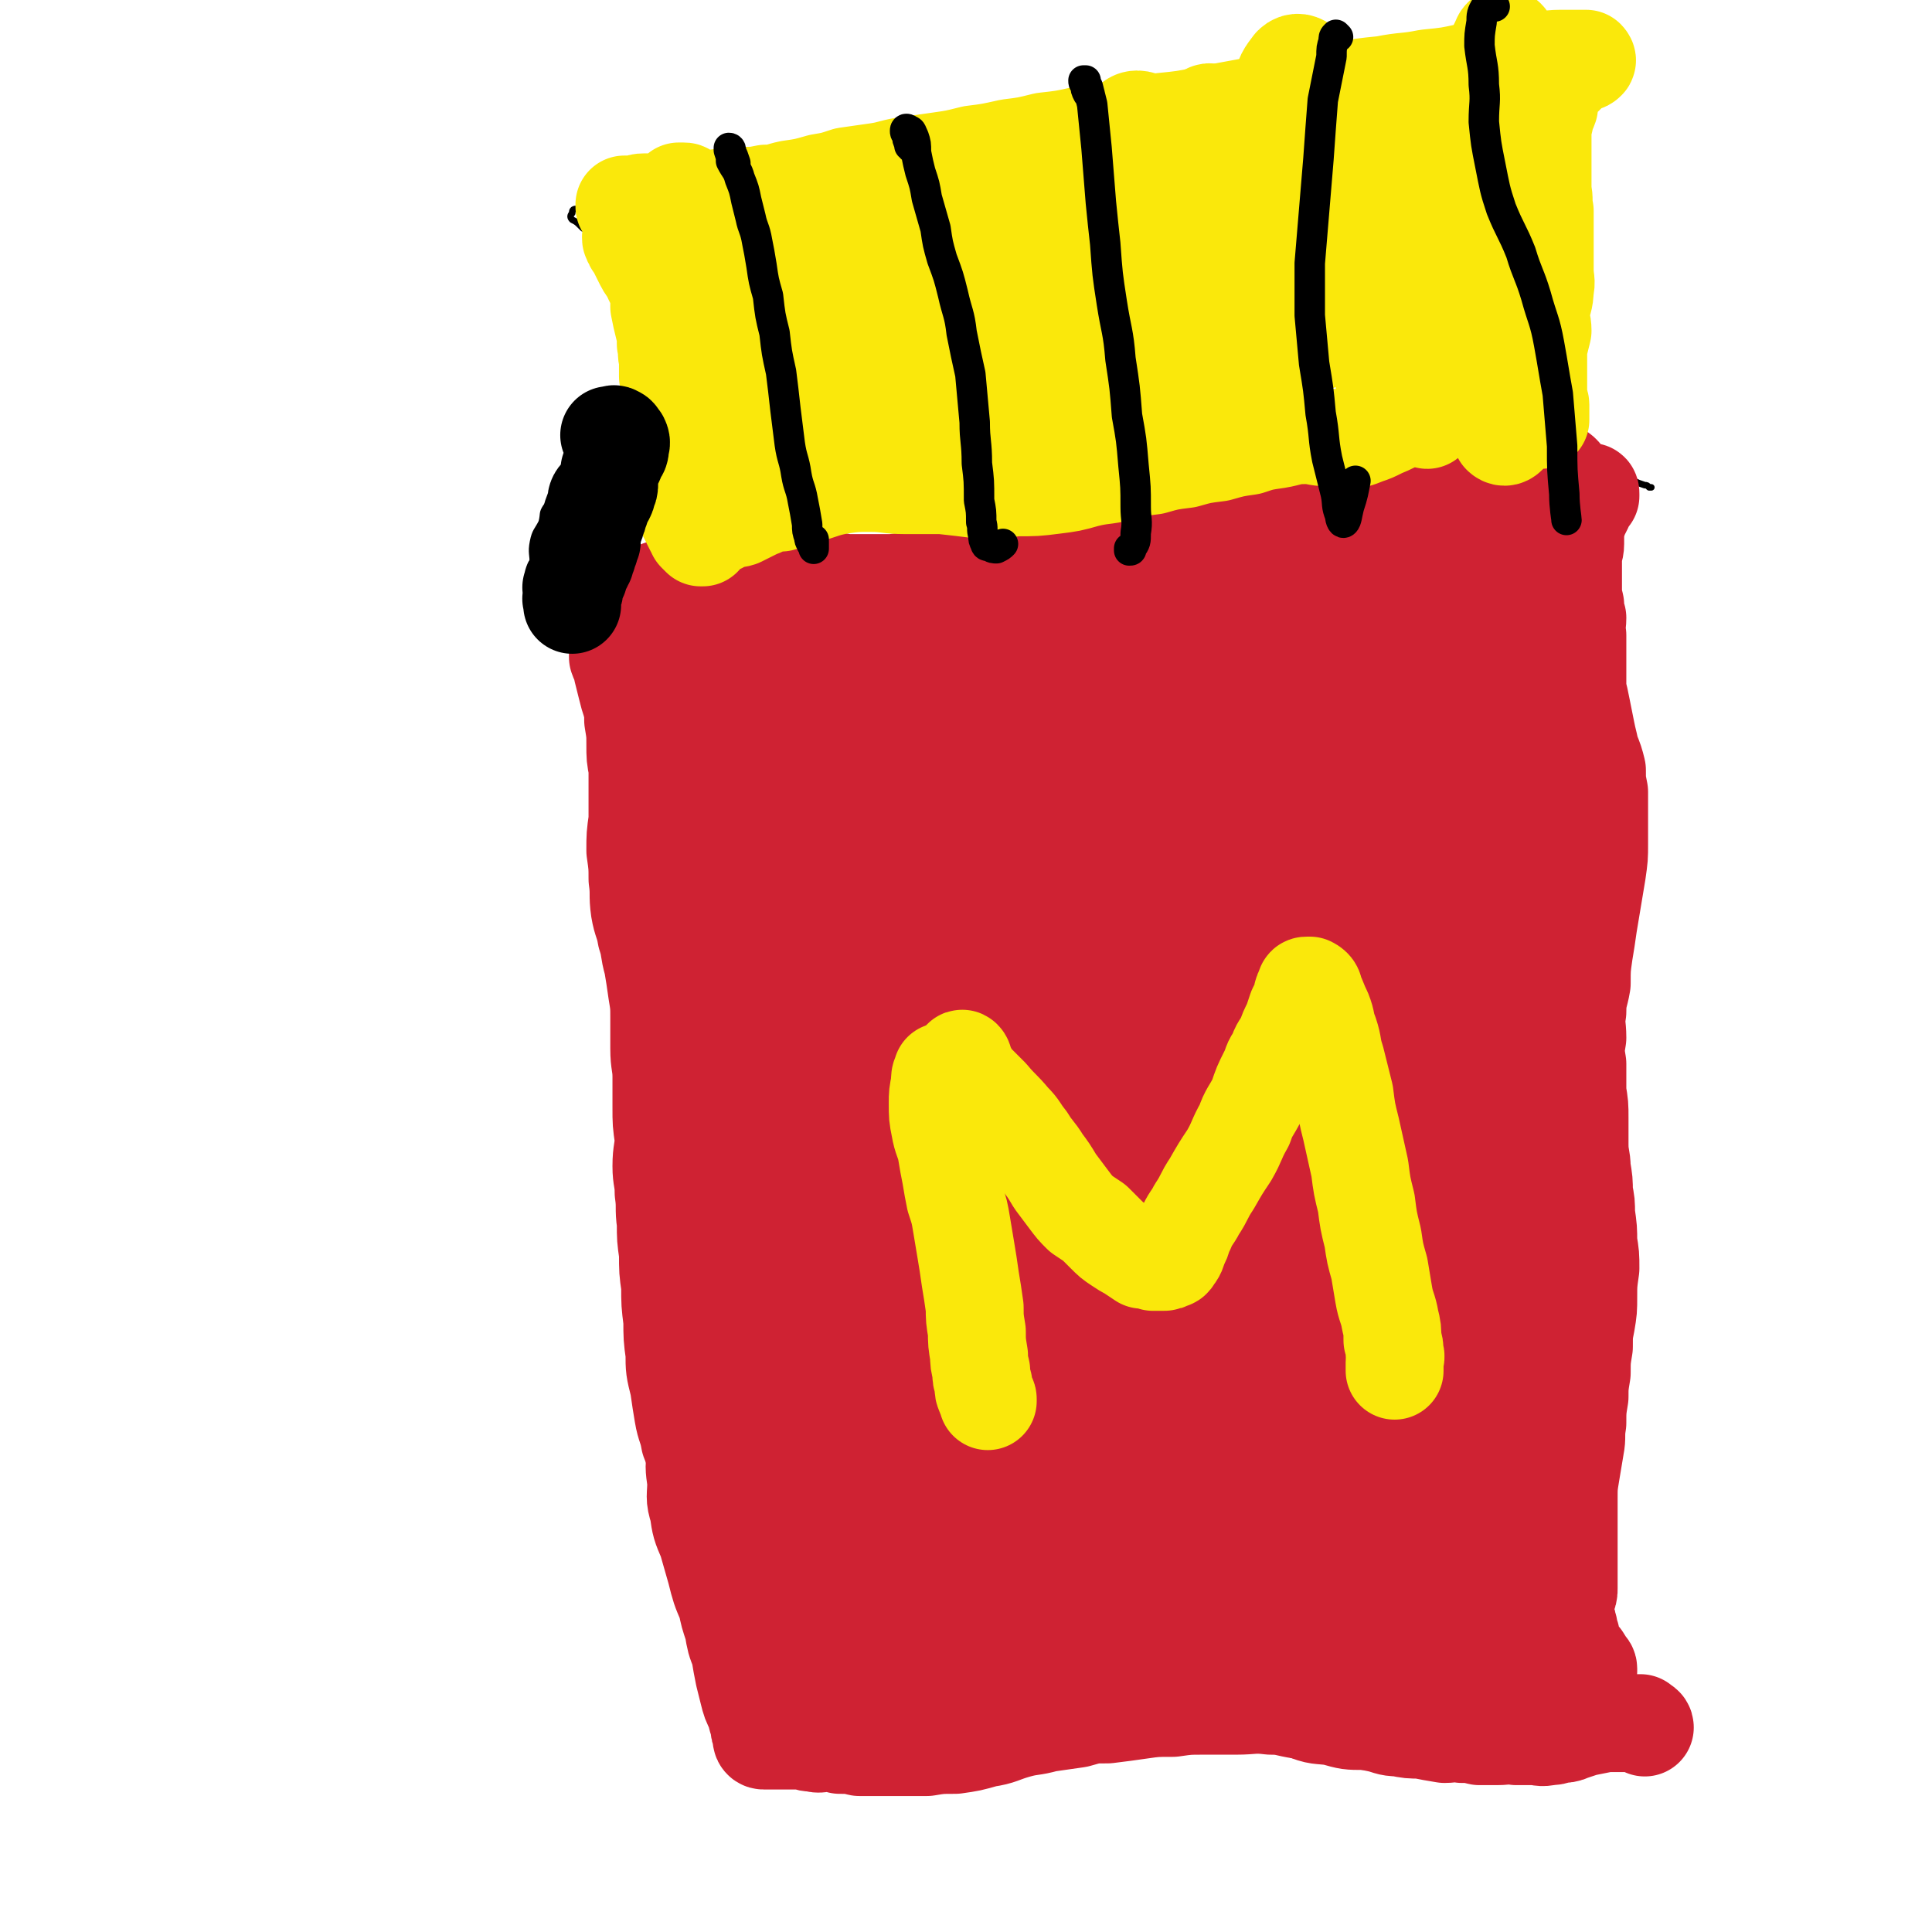
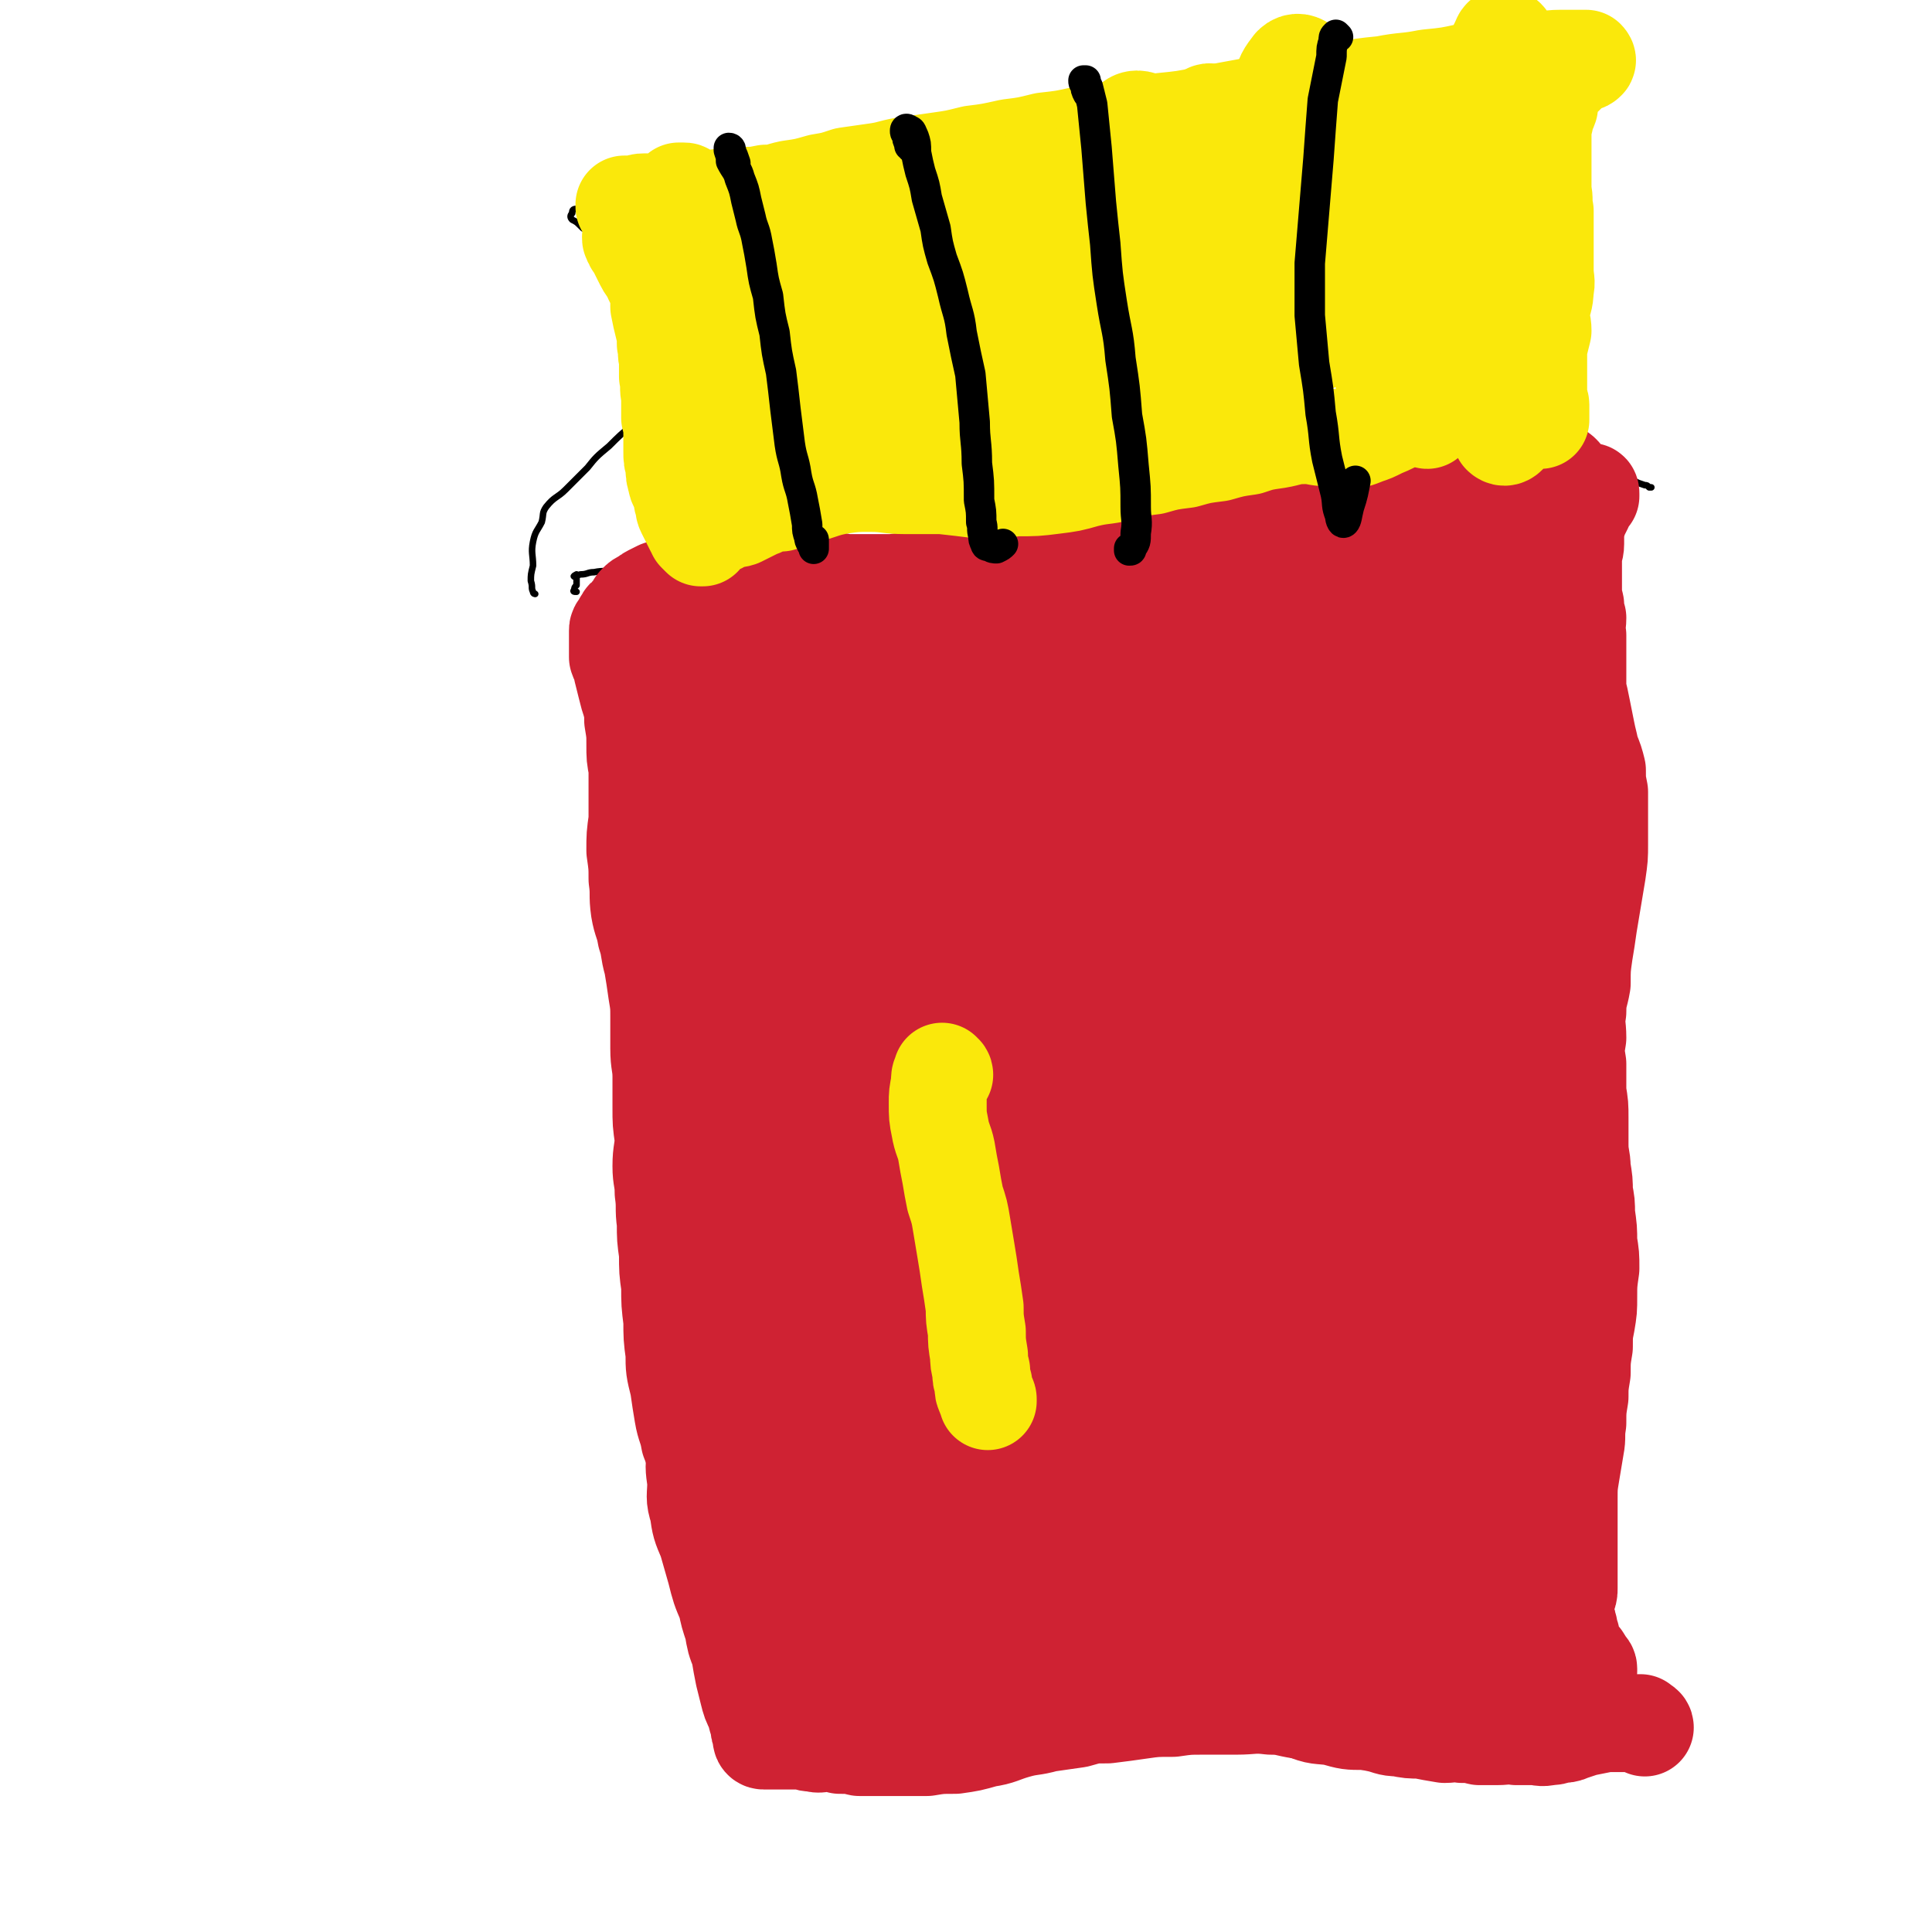
<svg xmlns="http://www.w3.org/2000/svg" viewBox="0 0 888 888" version="1.1">
  <g fill="none" stroke="#000000" stroke-width="3" stroke-linecap="round" stroke-linejoin="round">
    <path d="M270,285c0,0 -1,-1 -1,-1 -1,1 0,2 0,4 -1,4 -1,4 0,7 0,8 1,8 2,16 1,10 1,10 3,19 1,8 1,8 2,16 2,8 1,8 3,17 2,9 2,9 4,17 2,11 1,11 3,22 1,11 2,11 3,22 1,12 1,12 2,25 1,15 0,15 1,30 0,15 0,15 1,31 0,16 -1,16 0,33 0,15 -1,15 0,30 1,14 1,14 3,27 1,12 1,12 3,24 2,10 2,10 4,20 3,9 3,9 6,19 2,8 1,8 3,16 1,8 2,8 3,15 1,6 1,6 2,12 1,5 1,5 3,9 1,4 1,4 2,8 1,3 1,3 2,6 1,2 1,2 2,3 1,2 1,2 1,4 0,0 0,1 0,0 0,0 0,-1 1,-2 0,0 0,0 0,0 1,0 1,0 2,0 2,0 2,0 4,0 4,0 4,0 8,1 4,1 4,0 9,1 5,1 5,2 10,3 8,2 8,1 17,3 8,1 8,2 17,4 11,2 11,1 23,3 12,2 12,3 24,5 12,3 12,3 24,5 13,3 13,3 26,5 11,3 11,3 23,5 12,3 12,2 24,4 11,2 11,2 22,4 11,1 11,1 22,2 10,1 10,1 20,2 11,1 11,1 21,2 9,1 9,1 18,2 9,1 9,1 17,1 7,1 7,1 13,3 6,1 6,2 12,3 4,0 4,0 8,0 4,0 4,1 8,1 2,0 2,0 5,0 1,0 1,-1 3,-1 0,-1 1,-1 1,-1 0,-1 0,-1 -1,-2 0,-1 0,-1 -1,-3 -1,-1 -1,-2 -2,-3 " />
    <path d="M725,203c0,0 -1,-1 -1,-1 0,2 0,3 1,5 0,5 0,5 0,11 0,11 -1,11 0,22 0,16 2,15 2,32 1,14 1,14 1,29 -1,16 -1,16 -1,31 -1,16 -1,16 -2,31 0,16 -1,16 -1,31 0,15 1,15 2,30 1,16 1,16 2,32 1,16 1,16 2,33 0,18 0,18 1,37 0,18 0,18 0,35 -1,16 -1,16 -2,32 0,17 -1,17 -1,34 -1,16 -1,16 -1,31 -1,13 -1,13 -1,26 0,11 1,11 2,23 0,9 0,9 2,18 1,8 1,8 2,16 2,7 2,7 3,13 0,6 0,6 0,12 1,4 1,4 2,8 0,2 0,2 0,4 -1,2 -1,2 -3,4 -1,2 -1,2 -2,3 " />
    <path d="M265,272c-1,0 -2,0 -1,-1 0,-1 0,-1 1,-2 0,-1 0,-1 0,-3 0,-1 0,-1 0,-2 0,0 -2,1 -1,1 1,0 2,-1 3,-1 3,0 3,-1 6,-1 5,-1 5,0 10,-1 5,-1 5,-1 10,-2 5,-1 5,-1 11,-3 6,-1 6,-1 12,-2 8,-2 8,-1 15,-3 8,-1 8,-1 15,-2 8,-2 8,-2 16,-3 8,-1 8,-1 17,-2 8,-1 8,-2 17,-3 9,-1 9,-2 17,-3 9,-1 9,-1 17,-2 11,-1 11,-1 22,-3 11,-2 11,-2 23,-4 11,-2 11,-2 22,-4 11,-2 11,-2 23,-4 11,-1 11,-1 22,-3 11,-1 11,-2 22,-3 10,-1 10,-1 21,-2 11,-1 11,-1 21,-1 10,0 10,0 20,0 10,0 10,0 20,-1 10,0 10,0 19,1 8,0 8,-1 17,0 8,0 8,0 16,0 7,1 7,1 14,2 7,0 7,0 13,1 6,0 6,1 11,2 4,0 4,0 8,1 3,1 3,1 7,2 2,1 2,1 5,2 1,0 1,0 2,1 1,0 1,0 1,0 0,0 0,0 -1,0 " />
    <path d="M246,273c0,0 -1,0 -1,-1 -1,-2 0,-2 -1,-5 0,-3 0,-3 1,-7 0,-5 -1,-6 0,-11 1,-5 2,-5 4,-9 1,-4 0,-4 2,-7 4,-5 5,-4 9,-8 5,-5 5,-5 10,-10 4,-5 4,-5 10,-10 5,-5 5,-5 11,-10 7,-5 7,-4 14,-9 9,-5 8,-5 17,-10 8,-4 8,-4 17,-7 9,-4 9,-5 19,-8 11,-3 11,-2 21,-4 11,-3 11,-3 23,-5 11,-2 11,-2 23,-4 12,-1 12,0 24,-1 13,0 13,0 25,-1 12,0 12,0 25,1 13,0 13,1 26,2 12,2 12,1 24,3 11,2 11,2 21,5 11,3 11,4 22,7 10,4 10,4 19,7 10,4 10,4 19,9 10,4 9,4 19,9 9,4 9,4 17,8 8,4 7,4 14,8 8,4 8,4 15,8 6,4 6,4 12,9 5,3 5,3 9,7 4,2 4,3 8,6 3,3 3,2 6,5 2,3 2,3 4,6 2,2 2,2 3,4 1,0 1,0 1,1 0,0 0,0 0,0 0,0 0,-1 -1,-1 -1,-1 -1,-1 -2,-1 " />
    <path d="M284,106c0,0 -1,-2 -1,-1 -1,0 -1,1 -1,3 0,3 0,3 0,7 1,7 1,7 2,15 1,9 2,9 4,18 1,7 1,7 3,15 1,8 1,8 3,17 1,8 1,8 3,15 1,8 1,8 3,16 1,7 0,7 1,14 1,6 2,6 2,12 1,6 1,6 2,11 0,4 1,4 2,9 1,3 1,3 2,6 0,1 1,1 1,2 1,1 1,1 1,2 -1,0 -1,-1 -1,-1 -1,-1 -1,-1 -1,-1 -1,-1 -1,-1 -1,-1 " />
    <path d="M410,84c0,0 -1,-1 -1,-1 0,0 1,1 1,1 2,2 2,2 4,4 2,3 2,3 4,6 2,4 1,4 3,8 1,3 1,3 3,5 2,3 2,3 4,5 " />
    <path d="M268,105c0,0 0,0 -1,-1 0,0 0,0 0,0 -2,-2 -2,-2 -4,-3 -1,-1 -1,-2 0,-3 0,-1 0,-2 2,-2 2,0 3,1 5,2 4,1 4,1 7,1 4,1 5,1 9,1 5,1 5,1 10,1 5,0 5,-1 11,-1 5,-1 5,-1 11,-1 7,-1 7,-1 14,-2 7,-1 7,-1 13,-2 8,-1 8,-2 15,-3 7,-2 7,-2 15,-3 8,-2 8,-2 16,-3 9,-2 8,-2 17,-3 9,-2 9,-2 18,-3 9,-1 9,-1 19,-2 9,0 9,0 19,0 11,-1 11,-1 22,-2 12,-2 12,-2 24,-3 12,-2 12,-2 25,-3 12,-1 12,-1 25,-2 12,-1 12,-1 23,-1 11,-1 11,-1 21,-1 9,-1 9,0 19,0 8,-1 8,-1 16,-1 8,0 8,-1 16,-1 6,-1 6,-1 12,-1 3,0 3,0 7,0 3,-1 2,-1 5,-1 2,-1 2,0 4,0 1,0 1,-1 2,-1 1,0 1,0 1,0 1,0 0,0 0,-1 0,0 0,-1 0,-1 1,0 1,0 2,0 0,0 0,-1 0,-1 0,1 0,1 0,2 0,0 0,0 0,1 0,2 0,2 1,4 0,4 1,4 1,7 1,5 1,6 1,11 1,6 1,6 1,12 1,7 1,7 1,14 1,7 1,7 2,14 1,8 1,8 1,15 1,9 1,9 1,17 0,7 0,7 1,15 0,7 0,7 0,13 -1,6 -1,6 -1,11 0,4 0,4 0,8 0,3 0,3 0,6 0,2 0,2 -1,4 0,2 0,2 -1,3 -1,0 -1,0 -2,0 -1,-1 -1,-2 -2,-4 -1,-1 -1,-1 -1,-1 " />
    <path d="M335,86c0,0 -1,-1 -1,-1 0,0 0,1 0,1 -1,1 -1,1 -1,2 -1,3 -1,3 -1,6 0,5 0,5 1,10 1,5 2,5 2,11 1,5 0,5 0,10 -1,5 0,5 0,11 0,5 0,5 0,10 0,5 0,5 0,10 0,5 -1,5 0,9 0,5 0,5 0,10 0,5 0,5 0,10 1,5 1,5 1,10 1,4 0,4 1,8 0,4 0,4 1,8 0,4 0,4 1,8 0,4 0,4 1,8 0,2 0,2 1,5 0,2 -1,2 0,5 0,2 0,2 0,4 0,2 0,2 0,4 0,2 0,2 0,4 0,1 1,1 1,3 0,1 0,1 0,2 0,1 0,1 1,2 0,0 0,0 0,0 0,1 0,1 0,1 0,1 0,1 0,2 1,0 1,1 1,1 1,0 1,-1 1,-2 0,0 0,0 0,0 " />
    <path d="M430,71c0,0 0,-1 -1,-1 0,0 0,1 0,2 -2,3 -2,3 -4,7 -4,5 -4,5 -7,11 -4,6 -4,6 -7,12 -3,5 -2,6 -3,11 -2,5 -2,5 -3,9 0,5 0,5 1,9 0,5 1,5 1,9 1,5 1,5 1,9 1,5 1,5 2,11 1,5 1,5 1,10 1,5 0,5 1,10 1,6 1,6 2,11 0,5 0,5 1,10 1,4 1,4 2,8 1,4 1,4 2,9 1,3 1,3 2,6 1,3 0,3 1,6 1,2 1,2 2,5 1,2 1,2 2,5 0,2 0,2 1,4 1,2 0,2 1,4 1,1 2,2 2,2 2,-2 1,-3 2,-6 1,-2 1,-3 2,-4 " />
    <path d="M513,66c0,0 -1,-1 -1,-1 0,0 0,1 0,1 0,2 0,2 0,4 1,5 1,5 1,11 0,8 0,8 1,16 1,9 2,9 2,18 0,6 -1,6 -1,12 0,7 0,7 1,13 1,7 1,6 2,13 2,6 2,6 3,12 2,6 1,7 3,12 2,6 3,6 5,12 2,6 2,6 4,12 2,5 1,5 3,11 1,3 0,4 2,7 0,3 0,3 2,5 0,2 1,2 2,2 " />
    <path d="M615,61c0,0 -1,-1 -1,-1 0,0 1,0 1,0 3,4 3,4 5,8 3,6 3,6 6,13 3,11 3,11 5,22 2,8 2,8 3,17 0,7 0,7 1,14 0,7 0,7 0,15 0,6 1,6 1,12 1,7 0,7 1,13 1,6 1,6 2,12 1,5 1,5 2,11 0,3 0,3 1,7 0,3 1,3 1,6 1,3 1,3 1,5 1,1 1,1 2,3 0,0 0,0 0,0 1,0 1,0 1,-1 " />
    <path d="M406,400c0,0 0,-1 -1,-1 0,0 0,0 0,1 0,5 -1,5 -1,11 0,8 1,8 1,15 1,9 1,9 1,18 1,9 1,9 1,17 1,8 1,8 1,16 1,7 1,7 1,15 1,7 1,7 2,14 1,7 1,7 2,13 1,7 1,7 2,14 0,6 0,6 1,13 0,5 0,5 0,11 -1,5 0,6 0,11 -1,5 -1,5 -1,10 -1,3 0,4 0,7 0,2 -1,2 -1,4 0,2 0,2 0,4 0,1 0,1 1,3 0,1 0,1 1,2 0,1 0,1 0,2 -1,0 0,0 0,1 -1,1 -1,0 -1,1 0,1 0,1 0,1 0,1 0,1 0,1 0,1 0,0 1,0 0,0 0,0 1,1 0,0 0,0 0,0 1,0 1,0 2,0 2,0 2,-1 4,0 2,0 2,0 5,1 2,1 2,1 4,1 2,0 2,0 4,0 2,0 2,0 4,1 1,0 1,0 3,1 0,0 0,0 1,0 1,-1 1,0 2,0 1,0 1,0 2,0 0,-1 0,-1 1,-1 1,0 1,0 1,0 1,0 0,-1 1,-1 1,-1 1,-1 2,-1 1,0 1,0 1,0 1,-1 1,-1 2,-1 1,-1 1,-1 1,-1 0,-1 0,-1 0,-2 0,-1 -1,-1 0,-2 1,-3 1,-3 2,-5 1,-3 2,-3 3,-6 1,-3 1,-3 2,-7 1,-5 1,-5 2,-10 1,-5 0,-5 1,-10 1,-5 1,-5 2,-10 1,-6 1,-6 2,-12 1,-6 0,-6 1,-12 1,-6 1,-6 2,-11 1,-6 0,-6 1,-11 0,-6 0,-6 1,-11 0,-6 0,-6 1,-11 1,-6 0,-6 1,-13 1,-6 1,-6 3,-12 1,-6 1,-6 3,-11 1,-5 2,-5 3,-10 1,-4 1,-4 2,-8 0,-3 1,-3 2,-6 0,-2 0,-2 1,-4 0,-1 0,-1 1,-2 0,-1 0,-2 1,-2 0,0 0,1 0,1 -1,1 0,1 0,1 0,1 -1,1 0,2 0,0 0,0 1,1 0,0 -1,0 -1,0 0,1 0,1 0,1 1,1 2,1 2,1 0,1 -1,0 -1,0 0,0 0,1 0,1 0,1 0,1 0,1 0,0 0,-1 -1,-1 0,0 -1,1 -1,1 " />
    <path d="M494,427c0,0 -1,-1 -1,-1 0,0 0,0 1,0 1,0 1,0 2,0 2,1 2,1 4,3 2,2 1,2 3,4 2,2 2,2 3,4 2,1 2,1 3,3 2,1 2,1 3,2 1,1 1,1 2,3 1,1 1,1 1,2 1,1 2,1 2,2 1,1 1,1 2,2 0,1 0,2 1,3 1,0 2,0 2,0 1,1 -1,2 0,3 0,1 1,1 2,2 1,1 0,1 1,2 0,1 0,1 1,2 1,1 1,1 2,2 0,1 0,1 1,2 0,1 0,1 1,2 0,1 0,1 1,2 0,0 -1,0 -1,1 0,0 0,0 0,0 0,1 0,1 0,1 0,1 1,1 1,1 0,0 0,1 0,1 0,-1 0,-1 -1,-1 0,-1 0,-1 -1,-2 0,0 0,0 0,-1 -1,-1 -1,0 -1,-1 -1,0 -1,0 -1,0 0,-1 0,-1 0,-1 1,0 1,0 2,1 0,0 0,0 1,1 0,0 0,1 1,1 1,1 1,1 2,2 0,1 0,1 1,2 0,1 0,1 1,3 0,0 0,0 0,0 0,0 0,0 0,1 1,1 1,1 2,3 1,1 0,2 1,3 1,1 1,1 2,3 0,0 1,0 1,1 1,1 1,1 1,2 1,1 1,1 2,2 0,1 0,1 1,2 0,1 1,0 2,1 0,1 0,1 1,2 1,1 1,1 1,2 0,1 0,1 0,2 0,0 1,0 1,0 1,0 1,0 1,0 0,1 0,1 0,1 1,1 1,0 1,0 1,0 1,0 1,0 0,0 0,0 0,0 0,-2 0,-2 1,-3 2,-4 3,-3 5,-7 3,-5 2,-5 5,-9 3,-5 4,-5 7,-9 2,-3 2,-3 4,-5 2,-3 2,-4 4,-7 2,-1 2,-1 3,-3 2,-2 2,-2 3,-4 1,-3 1,-3 2,-5 1,-3 2,-2 3,-5 1,-2 1,-2 2,-5 1,-2 1,-2 2,-5 1,-3 1,-3 2,-5 1,-3 1,-3 2,-5 1,-3 1,-3 2,-5 0,-2 0,-2 1,-4 0,-2 0,-2 1,-3 0,-2 0,-2 1,-3 0,-1 1,-1 1,-2 0,-1 -1,-2 0,-2 0,-1 0,-1 1,-1 1,0 1,1 1,1 0,1 0,1 0,1 0,2 1,1 1,3 1,0 0,0 1,1 0,1 0,1 0,3 1,2 1,2 1,4 1,2 1,2 1,4 0,2 0,3 1,5 0,2 0,2 1,4 0,3 0,3 1,6 0,4 0,4 1,8 0,3 0,3 1,7 0,4 1,4 1,8 1,5 1,5 1,10 1,4 1,4 1,9 0,4 0,4 0,8 0,5 1,5 1,9 0,5 0,5 1,10 0,5 0,5 0,10 1,6 0,6 0,11 0,6 0,6 0,12 0,6 1,6 0,11 0,6 -1,6 -1,11 0,6 0,6 1,11 0,5 -1,5 0,9 0,4 0,4 0,8 0,3 0,3 0,6 1,3 1,3 1,5 1,3 0,3 1,5 0,2 0,2 1,3 0,2 0,2 1,3 0,1 -1,0 -1,0 0,1 1,1 1,1 1,0 1,-1 1,0 1,0 1,1 1,1 1,0 1,-1 1,-1 1,-1 1,0 2,0 3,0 3,0 5,0 4,0 4,0 7,1 4,0 4,0 9,1 5,0 5,0 11,-1 5,0 5,0 10,-1 4,0 4,-1 8,-2 2,-1 2,-1 5,-2 2,-1 2,-1 4,-2 2,-1 2,-2 2,-3 1,-2 1,-2 1,-4 0,-1 0,-1 0,-3 -1,-3 -1,-3 -2,-5 -1,-4 -1,-3 -2,-7 -1,-4 -1,-4 -1,-8 -1,-5 -1,-5 -1,-9 -1,-5 -1,-5 -1,-10 0,-6 0,-6 1,-11 0,-7 -1,-7 0,-13 0,-7 1,-7 2,-13 1,-8 1,-8 1,-15 1,-7 1,-7 1,-13 1,-7 0,-7 0,-13 0,-7 0,-7 0,-14 -1,-6 -1,-6 -2,-12 -1,-6 -1,-6 -2,-11 -2,-6 -2,-6 -3,-12 -2,-6 -1,-6 -2,-12 -2,-7 -2,-7 -3,-13 -1,-6 -1,-6 -1,-12 -1,-6 -2,-6 -2,-12 -1,-6 -1,-6 -1,-11 -1,-5 0,-5 -1,-10 -1,-3 -1,-3 -2,-7 -2,-3 -1,-3 -3,-6 -1,-3 -1,-3 -3,-6 -1,-3 -1,-3 -2,-5 -1,-2 -1,-2 -3,-4 -2,-2 -1,-3 -3,-4 -1,-2 -2,-2 -3,-3 -1,-1 -1,-1 -2,-2 -2,-1 -2,-1 -3,-2 -1,-1 -2,-1 -3,-1 -1,0 -1,0 -2,0 -2,0 -2,0 -3,1 -2,0 -2,0 -3,1 -2,2 -2,2 -4,4 -3,2 -3,2 -6,4 -4,4 -4,4 -7,8 -4,4 -4,4 -8,10 -3,5 -4,4 -7,10 -3,6 -2,6 -5,12 -2,5 -2,6 -4,11 -2,6 -2,6 -4,11 -1,6 -1,7 -3,13 -1,5 -2,5 -4,10 -1,3 -1,3 -2,7 -1,3 -1,3 -2,6 0,2 -1,2 -1,3 0,1 0,2 0,2 0,0 -1,-1 -1,-1 -1,-1 -1,0 -1,-1 -1,0 -1,0 -2,-1 -2,-1 -2,-1 -4,-2 -2,-1 -2,-1 -3,-2 -2,-2 -2,-2 -4,-3 -2,-1 -2,-1 -3,-2 -2,-1 -2,-1 -5,-3 -2,-1 -2,-1 -4,-3 -1,-1 -1,-1 -3,-3 -1,-1 -1,-1 -3,-3 -1,-1 -1,-2 -3,-3 -2,-2 -2,-1 -3,-3 -2,-2 -2,-2 -4,-3 -2,-2 -2,-2 -4,-3 -2,-2 -1,-2 -3,-3 -3,-2 -3,-2 -5,-3 -2,-2 -2,-2 -4,-4 -3,-2 -3,-2 -5,-3 -3,-2 -3,-2 -5,-3 -2,-2 -2,-2 -5,-4 -2,-2 -2,-2 -4,-3 -2,-2 -2,-2 -5,-3 -3,-2 -3,-2 -6,-3 -2,-2 -2,-2 -5,-3 -2,-2 -3,-1 -5,-2 -3,-2 -2,-2 -5,-4 -3,-2 -3,-2 -6,-3 -3,-1 -3,-1 -6,-2 -3,-1 -3,-1 -6,-3 -3,-1 -4,0 -7,-2 -2,-1 -2,-1 -5,-2 -2,-2 -2,-1 -4,-2 -2,-2 -2,-2 -5,-2 -2,-1 -2,-1 -4,-2 -3,0 -3,-1 -5,-1 -2,0 -2,0 -5,0 -2,-1 -2,-1 -4,-1 -2,-1 -2,-1 -4,-1 -2,-1 -2,-1 -3,-1 -1,0 -1,0 -2,0 -1,0 -1,0 -2,0 -1,0 -1,0 -1,1 -1,0 -1,0 -1,0 0,0 0,0 1,0 0,1 0,1 0,3 0,2 -1,2 0,4 0,4 0,4 0,8 0,5 1,5 1,10 0,6 0,6 -1,11 -1,6 -1,6 -2,11 0,5 -1,5 -2,10 0,5 0,5 -1,10 0,3 0,4 1,7 0,4 0,4 1,8 0,4 1,4 2,8 0,4 -1,6 -1,7 " />
  </g>
  <g fill="none" stroke="#CF2233" stroke-width="45" stroke-linecap="round" stroke-linejoin="round">
    <path d="M296,290c0,0 -1,-1 -1,-1 0,1 0,2 1,3 0,2 0,2 0,4 0,3 -1,3 0,5 0,3 0,3 1,5 1,3 1,3 2,6 0,3 0,3 1,5 0,2 0,2 1,5 0,2 0,2 1,5 0,2 0,2 0,5 0,3 0,3 0,6 1,4 1,4 1,8 1,3 1,3 1,7 1,4 1,4 1,7 1,3 1,3 1,7 1,4 1,4 2,8 1,4 1,4 2,8 1,4 1,4 1,8 0,3 0,3 0,7 0,4 1,4 1,8 1,4 1,4 1,8 1,4 1,4 1,8 1,3 1,3 1,6 1,4 0,4 1,8 0,3 -1,3 0,7 0,4 1,4 1,7 0,3 -1,3 0,7 0,3 0,3 0,7 1,3 0,3 0,7 0,4 1,4 1,8 0,4 1,4 1,8 0,4 -1,4 0,8 0,4 0,4 1,8 1,5 1,5 2,9 1,4 1,4 1,9 1,4 1,4 2,9 1,5 1,5 2,10 1,6 0,6 1,11 0,6 1,6 1,12 1,5 1,5 1,11 1,5 1,5 2,11 1,5 1,5 2,9 1,6 0,6 1,11 0,4 1,4 2,9 1,4 1,4 2,9 0,4 0,4 0,8 1,4 1,4 1,9 1,4 1,4 1,8 1,3 1,3 1,6 0,3 0,3 1,6 0,3 0,3 1,6 0,3 0,3 1,6 0,3 0,3 1,5 0,2 1,2 1,4 0,2 0,2 0,4 0,2 0,2 0,4 1,3 1,3 1,5 1,2 0,2 0,4 0,3 1,3 1,5 0,2 0,2 0,4 0,1 0,1 0,3 0,1 0,1 0,3 0,1 0,1 0,2 1,1 0,1 1,2 0,2 0,2 1,4 0,1 -1,1 -1,2 0,1 0,1 0,3 0,1 0,1 0,3 0,1 0,1 0,2 0,1 0,1 0,2 0,0 0,0 0,0 0,0 0,0 0,-1 -1,0 -1,0 -2,-1 0,-1 0,-1 -1,-2 -2,-2 -2,-2 -3,-4 -2,-2 -2,-2 -3,-4 -2,-3 -2,-3 -4,-6 -2,-3 -2,-3 -4,-6 -2,-4 -2,-4 -4,-8 -2,-5 -2,-5 -3,-10 -2,-4 -2,-4 -3,-9 -2,-5 -2,-5 -3,-10 -1,-5 -1,-5 -3,-10 -1,-6 -2,-6 -3,-12 -1,-6 -1,-6 -2,-13 -2,-8 -2,-8 -2,-15 -1,-7 -1,-8 -1,-15 -1,-8 -1,-8 -1,-16 -1,-7 -1,-7 -1,-15 -1,-7 -1,-7 -1,-14 -1,-7 0,-7 -1,-14 0,-6 -1,-6 -1,-12 0,-7 1,-7 1,-13 -1,-7 -1,-7 -1,-14 0,-7 0,-7 0,-14 0,-6 -1,-6 -1,-13 0,-7 0,-7 0,-14 0,-6 0,-6 -1,-12 -1,-7 -1,-7 -2,-13 -2,-7 -1,-7 -3,-13 -1,-6 -2,-6 -3,-12 -1,-7 0,-7 -1,-14 0,-6 0,-6 -1,-13 0,-7 0,-7 1,-14 0,-6 0,-6 0,-13 0,-5 0,-5 0,-11 -1,-5 -1,-5 -1,-11 0,-5 0,-5 -1,-11 0,-4 0,-4 -1,-8 -1,-3 -1,-3 -2,-7 -1,-4 -1,-4 -2,-8 0,-3 -1,-3 -2,-6 0,-2 0,-3 0,-5 0,-2 0,-2 0,-4 0,-2 0,-2 0,-3 0,-1 0,-1 1,-2 0,0 1,0 1,-1 0,0 0,0 0,-1 0,0 0,0 1,-1 0,-1 0,-1 2,-2 0,0 0,0 1,-1 0,0 1,0 1,-1 0,0 0,0 0,-1 0,0 1,0 1,-1 0,-1 0,-1 1,-2 1,-1 1,-1 3,-2 2,-1 1,-1 3,-2 2,-1 2,-1 4,-2 3,-1 3,-1 7,-1 4,0 4,0 8,0 5,0 5,0 10,0 5,-1 5,-1 11,-1 5,-1 5,-1 11,-1 5,-1 5,-1 11,-1 5,0 5,0 11,0 4,0 4,0 9,0 5,0 5,1 10,1 5,0 5,0 10,0 5,0 5,0 10,0 4,-1 4,0 9,-1 5,0 5,0 10,-1 5,-1 4,-1 9,-3 4,-1 4,-1 8,-2 5,-1 5,-2 9,-3 6,-1 6,-1 11,-2 6,-2 6,-2 11,-3 6,-2 6,-3 11,-4 6,-2 6,-2 13,-4 6,-2 6,-2 12,-3 7,-1 7,-1 14,-2 7,-1 7,-1 13,-2 8,-1 8,-1 16,-2 7,-1 7,-1 14,-2 7,0 7,-1 14,-1 6,-1 6,-1 13,-1 6,-1 6,-1 13,-2 6,-1 6,-1 13,-1 6,-1 6,-1 12,-2 5,0 5,0 11,-1 6,-1 6,-1 11,-2 6,-1 6,-1 11,-2 4,-1 4,-1 9,-1 4,-1 4,-1 8,-1 3,-1 3,-1 6,-1 3,-1 3,0 5,0 2,-1 2,-1 4,-1 2,0 2,0 4,0 1,0 1,0 3,0 1,0 1,0 3,0 0,0 0,0 1,0 0,0 -1,-1 0,-1 0,-1 0,0 1,0 1,0 1,0 1,0 1,0 1,0 1,0 0,0 0,0 0,0 0,0 0,0 1,0 1,0 1,0 2,1 1,1 0,1 1,2 1,1 1,1 2,2 1,1 2,0 2,1 1,1 1,1 2,2 0,0 0,0 1,0 1,1 1,1 2,1 1,0 2,0 2,0 1,0 1,0 1,1 0,0 0,0 0,0 0,0 0,0 0,1 -1,0 -1,1 -2,2 0,1 -1,1 -1,3 -1,2 -1,2 -2,4 -1,1 -1,1 -1,3 -1,2 -1,2 -1,5 0,3 0,3 0,5 0,3 -1,3 -1,6 0,4 0,4 0,8 0,3 0,3 0,7 0,3 0,3 1,7 0,3 0,3 1,6 0,4 -1,4 0,8 0,4 0,4 0,9 0,4 0,4 0,8 0,4 0,4 0,8 1,4 1,4 2,9 1,5 1,5 2,10 1,5 1,4 2,9 2,5 2,5 3,9 0,5 0,5 1,10 0,6 0,6 0,13 0,5 0,5 0,11 0,6 0,6 -1,13 -1,6 -1,6 -2,12 -1,6 -1,6 -2,12 -1,7 -1,7 -2,13 -1,7 -1,7 -1,14 -1,6 -2,6 -2,13 -1,6 0,6 0,12 -1,6 -1,6 0,12 0,7 0,7 0,13 1,6 1,6 1,12 0,6 0,6 0,12 0,6 1,6 1,11 1,6 1,6 1,11 1,5 1,5 1,10 1,7 1,7 1,13 1,6 1,6 1,12 -1,7 -1,7 -1,13 0,6 0,6 -1,12 -1,5 -1,5 -1,11 -1,6 -1,6 -1,12 -1,6 -1,6 -1,11 -1,6 -1,6 -1,12 -1,6 0,6 -1,11 -1,6 -1,6 -2,12 -1,6 -1,6 -1,12 0,5 0,5 0,10 0,4 0,4 0,8 0,5 0,5 0,9 0,4 0,4 0,8 0,3 0,3 0,6 0,2 0,2 -1,4 0,2 -1,2 -1,3 0,2 0,2 0,3 0,1 0,1 0,3 0,1 1,1 1,2 1,1 0,2 1,3 0,2 -1,2 0,3 0,1 1,1 1,1 0,1 0,1 0,2 1,2 0,2 1,3 0,1 0,2 1,3 0,1 0,1 1,1 0,0 1,0 1,1 1,0 1,0 2,2 1,1 0,1 1,2 0,0 1,0 1,1 0,0 0,0 0,1 -1,0 -1,0 -2,0 -1,0 -1,1 -2,0 -1,0 -1,0 -1,-1 -1,0 -1,0 -1,-1 -1,-1 -1,-1 -2,-1 -2,-1 -2,0 -4,-1 -2,0 -2,-1 -3,-1 -3,0 -3,0 -6,0 -4,0 -4,-1 -8,-1 -3,0 -3,0 -6,0 -4,1 -4,1 -8,1 -3,1 -3,0 -7,0 -4,0 -4,0 -8,-1 -5,0 -5,0 -11,-1 -5,-1 -5,-1 -10,-2 -5,-1 -5,0 -10,-3 -6,-3 -5,-4 -10,-7 -6,-3 -6,-3 -12,-6 -5,-2 -5,-2 -11,-4 -6,-2 -6,-3 -13,-4 -6,-1 -6,-1 -12,-1 -6,-1 -6,-1 -11,-1 -8,-1 -8,-1 -16,-1 -6,-1 -6,-1 -13,-1 -7,-1 -7,-1 -14,-2 -7,0 -7,1 -14,0 -7,0 -7,0 -14,-1 -7,0 -7,0 -14,-1 -6,0 -7,0 -13,-1 -7,-1 -7,-1 -13,-2 -6,-1 -6,0 -12,-1 -5,0 -5,-1 -11,-2 -4,0 -4,0 -8,0 -4,0 -4,0 -8,1 -3,0 -3,0 -7,1 -4,0 -4,0 -7,1 -3,0 -3,1 -6,1 -2,0 -2,-1 -4,0 -2,0 -2,1 -4,2 -1,0 -1,0 -3,0 -1,0 -1,0 -2,0 0,0 0,0 0,0 0,0 0,-1 0,-1 1,0 1,0 1,0 2,0 2,0 4,0 2,-1 1,-1 3,-1 2,-1 2,-1 3,-1 0,-1 0,-1 0,-1 0,0 0,0 0,0 0,-1 0,-1 0,-2 0,-1 0,-1 1,-3 0,-2 0,-2 0,-4 1,-2 2,-1 3,-3 1,-1 1,-1 2,-3 1,-1 1,-1 2,-3 2,-2 1,-2 3,-4 2,-2 2,-2 3,-4 2,-2 2,-2 5,-5 2,-3 2,-3 4,-6 3,-3 3,-3 5,-6 4,-3 4,-3 7,-6 4,-3 4,-3 7,-6 3,-4 2,-4 5,-7 3,-5 3,-5 5,-9 4,-5 3,-5 7,-10 3,-4 3,-4 6,-9 2,-4 2,-4 4,-9 2,-5 2,-5 4,-10 2,-5 3,-4 4,-9 1,-5 0,-5 1,-10 2,-4 2,-4 3,-9 2,-4 1,-4 2,-9 1,-5 1,-5 2,-9 1,-5 1,-5 2,-9 1,-4 2,-4 2,-8 1,-4 1,-4 2,-8 0,-4 1,-4 2,-7 1,-4 1,-4 2,-8 1,-3 1,-3 2,-6 1,-3 0,-3 1,-7 0,-3 0,-3 1,-7 0,-3 1,-3 2,-6 1,-3 0,-3 1,-6 1,-3 1,-2 2,-5 1,-3 0,-3 1,-6 1,-3 2,-3 3,-6 1,-3 1,-3 2,-5 1,-3 1,-3 2,-6 1,-3 2,-3 2,-5 0,-2 -1,-2 -1,-4 0,-1 0,-1 0,-3 -1,-1 -1,-1 -2,-3 0,-1 0,-1 -1,-2 0,-2 0,-2 0,-4 0,-1 0,-1 0,-3 0,-2 0,-2 0,-3 0,-1 0,-1 -1,-2 0,-1 0,-1 -1,-2 0,0 0,0 -1,1 -1,0 -1,-1 -3,0 -1,0 -1,0 -2,0 0,1 1,2 1,2 -1,1 -1,0 -2,0 0,0 1,0 1,0 0,1 0,1 0,2 0,1 0,1 0,3 0,2 1,2 1,5 0,2 0,2 0,4 0,2 0,2 0,4 0,3 0,3 0,5 0,2 1,2 1,4 0,2 0,2 0,4 0,3 0,3 1,5 0,3 1,3 1,6 0,3 0,3 0,6 -1,3 -1,3 0,6 0,4 0,4 1,7 0,2 0,2 0,4 0,2 0,2 0,4 0,1 1,1 1,2 1,1 1,1 1,3 0,0 0,1 0,1 1,0 1,0 2,0 1,0 1,0 2,0 1,0 1,0 2,0 1,0 1,-1 1,-1 0,-1 0,-1 1,-1 0,0 1,0 2,-1 2,0 2,-1 4,-1 1,0 1,1 3,1 1,1 1,1 3,1 2,1 2,1 4,2 2,1 2,1 3,1 2,1 2,1 4,1 2,0 2,0 3,0 2,0 2,0 4,0 2,0 2,-1 4,-1 2,0 2,0 4,0 2,-1 2,-1 4,-2 1,-1 1,-1 3,-2 1,-1 1,-1 3,-2 1,-2 1,-2 3,-4 1,-1 1,-1 3,-3 1,-1 2,-1 3,-3 2,-2 2,-2 3,-5 2,-4 2,-4 4,-7 2,-3 2,-3 4,-6 1,-3 1,-4 3,-6 1,-3 2,-2 4,-5 2,-2 2,-1 4,-4 1,-2 1,-2 3,-4 1,-2 1,-2 2,-5 1,-2 1,-2 2,-4 1,-2 1,-2 2,-3 1,-2 1,-2 2,-3 1,-2 1,-2 1,-3 0,-2 0,-2 0,-3 0,-1 0,-1 0,-2 0,-1 1,-1 1,-2 0,-1 0,-1 0,-2 0,-1 0,-1 0,-1 0,-1 0,-1 0,-1 0,-1 0,-1 0,-2 0,-1 0,-1 0,-2 0,0 1,-1 1,0 0,0 0,0 0,1 0,2 0,2 0,4 0,3 0,3 0,6 -1,4 -2,4 -2,9 -1,3 -1,3 -2,7 -1,4 -1,4 -2,7 -1,3 -1,3 -1,6 -1,3 -1,3 -1,7 0,3 0,3 0,6 0,4 0,4 0,8 0,5 0,5 0,9 0,3 1,3 1,5 1,4 0,4 1,8 0,3 0,3 1,7 0,5 0,5 1,10 1,5 1,5 1,9 1,6 1,6 2,11 0,6 0,6 -1,12 0,6 1,6 0,12 0,7 -1,7 -1,14 0,6 0,6 0,13 0,7 -1,7 -1,13 0,8 0,8 1,15 0,7 0,7 0,14 1,7 1,7 3,13 0,5 0,5 2,11 0,4 0,4 2,9 1,4 1,4 3,8 1,3 1,3 3,6 1,2 1,3 3,5 1,0 2,0 3,-1 2,-3 3,-3 4,-6 2,-5 1,-5 2,-10 1,-4 1,-4 2,-9 1,-6 2,-6 3,-12 1,-7 1,-7 1,-15 0,-9 0,-9 0,-18 0,-10 0,-10 -1,-21 0,-13 0,-13 -1,-26 0,-17 0,-17 -1,-34 0,-16 0,-16 -1,-33 0,-16 -1,-16 -1,-32 -1,-16 -1,-16 -2,-33 0,-16 0,-16 1,-32 0,-19 0,-19 2,-38 2,-18 2,-18 5,-36 2,-17 2,-17 6,-33 3,-14 4,-14 9,-27 3,-10 3,-10 6,-20 2,-5 2,-6 4,-10 1,-1 3,-2 3,0 0,5 0,6 -1,12 -3,16 -3,16 -6,33 -5,23 -5,23 -9,45 -5,28 -5,28 -9,55 -5,29 -6,29 -9,58 -3,23 -4,23 -4,47 -1,18 -1,19 1,37 1,13 0,14 5,26 3,8 4,11 10,14 5,3 7,1 11,-2 7,-4 7,-5 11,-12 5,-12 6,-12 8,-25 3,-25 1,-25 1,-51 -1,-29 -1,-29 -3,-58 -2,-28 -2,-28 -4,-57 -1,-21 -1,-21 -2,-43 -1,-14 -1,-14 -2,-27 -1,-8 -1,-8 -2,-15 -1,-5 -2,-5 -2,-10 -1,-1 0,-2 0,-2 0,0 0,1 1,2 0,4 0,4 0,8 1,16 1,16 2,33 1,25 1,25 2,51 1,31 0,31 1,62 0,15 0,15 1,31 0,11 0,11 1,23 0,6 1,11 1,12 0,0 1,-6 1,-11 -1,-14 -1,-14 -1,-27 -1,-25 -2,-25 -2,-49 -1,-26 0,-26 0,-52 1,-22 1,-22 2,-43 1,-16 1,-16 1,-32 0,-13 0,-13 0,-26 0,-11 0,-11 0,-22 1,-7 1,-7 2,-14 0,-4 -1,-5 1,-9 0,0 1,0 1,1 2,4 1,4 1,8 1,9 1,9 1,18 -1,17 -1,17 -1,34 0,18 0,18 1,37 1,20 1,19 3,39 1,19 1,19 3,37 1,16 2,16 4,31 1,11 1,11 3,22 0,5 0,5 1,9 0,2 1,4 1,4 0,0 -1,-1 -2,-2 -1,-3 -1,-3 -2,-6 -2,-9 -2,-9 -5,-19 -5,-21 -5,-21 -10,-42 -5,-21 -6,-20 -10,-41 -2,-15 -2,-15 -2,-30 0,-11 0,-11 1,-22 1,-9 1,-9 2,-17 1,-5 2,-5 3,-9 2,-4 2,-4 4,-7 1,-3 2,-4 4,-4 2,0 3,2 4,5 2,6 2,6 3,13 2,11 1,11 2,22 1,16 1,16 2,31 1,15 1,15 2,30 2,16 2,16 3,31 2,15 2,15 4,30 1,12 0,12 3,24 1,9 2,9 4,18 1,5 1,5 2,11 1,2 1,5 1,3 1,-4 1,-7 1,-14 -1,-12 -1,-12 -2,-24 -3,-22 -4,-21 -6,-43 -3,-24 -4,-24 -6,-48 -1,-23 -2,-23 -1,-46 1,-14 2,-14 4,-28 1,-9 1,-9 2,-19 0,-5 0,-5 1,-10 0,-2 1,-3 2,-3 0,-1 1,0 1,1 0,6 0,6 0,12 -1,11 -1,11 -2,22 -1,17 -1,17 -1,33 0,23 0,23 1,47 1,22 0,22 2,45 3,24 4,24 7,48 3,20 2,20 5,40 2,17 3,17 4,35 1,11 0,11 0,21 -1,7 0,7 -1,13 -1,2 -3,5 -4,3 -2,-4 -1,-7 -3,-14 -4,-14 -4,-14 -7,-28 -3,-20 -4,-20 -5,-41 -1,-18 0,-18 2,-36 1,-10 0,-11 3,-20 1,-3 3,-7 4,-5 1,5 0,9 0,18 -1,15 -2,15 -3,30 -3,25 -3,25 -5,51 -3,29 -2,29 -5,59 -2,30 -3,30 -4,59 0,23 1,23 2,46 1,15 0,16 4,30 2,5 3,6 7,8 2,0 4,-2 4,-4 3,-9 2,-9 1,-18 -1,-22 -3,-22 -6,-44 -3,-26 -3,-26 -5,-52 -2,-26 -3,-26 -3,-53 -1,-13 1,-13 0,-27 0,-7 1,-8 -2,-15 -1,-2 -3,-4 -4,-2 -7,7 -8,9 -13,20 -6,16 -7,16 -10,33 -4,24 -4,24 -5,48 -1,25 0,25 2,49 2,22 2,22 6,43 3,12 5,12 9,24 3,7 3,7 7,13 1,3 4,5 4,3 3,-6 3,-9 3,-18 0,-16 -1,-16 -3,-32 -3,-31 -4,-31 -6,-62 -3,-30 -3,-30 -2,-61 0,-21 0,-22 4,-41 1,-2 4,-4 4,-2 1,3 0,6 -1,12 -2,19 -3,19 -4,38 -2,25 -3,25 -3,50 0,26 0,26 4,52 2,20 3,20 8,39 3,11 3,11 8,21 1,4 3,7 4,6 3,-3 2,-7 2,-14 -1,-12 -1,-13 -4,-25 -4,-19 -6,-19 -10,-39 -5,-24 -5,-24 -7,-48 -2,-14 -2,-14 -3,-28 0,-3 2,-5 2,-6 -1,0 -2,2 -2,5 -2,7 -2,7 -3,14 -3,15 -4,15 -5,29 -2,16 -2,17 -3,33 0,16 0,17 2,33 1,13 0,13 3,26 1,8 1,9 5,17 2,6 3,6 7,12 5,6 4,7 9,13 5,5 5,6 10,10 4,3 5,2 9,4 3,1 2,2 5,3 2,0 2,-1 4,0 0,0 0,0 -1,1 0,0 0,0 0,1 0,4 1,4 1,8 0,4 0,4 0,8 0,2 0,4 0,4 0,1 0,-1 0,-2 0,-1 -1,-1 -1,-2 0,-2 0,-2 0,-4 0,-3 -1,-3 -1,-6 -1,-2 -1,-2 -1,-3 -1,-1 -1,-1 -2,-1 0,0 0,0 0,0 0,0 0,0 0,0 -2,1 -2,1 -4,2 -2,2 -2,2 -5,4 -2,1 -2,2 -5,3 -4,1 -4,1 -9,2 -3,1 -3,1 -7,1 -4,0 -4,0 -8,0 -4,0 -4,0 -9,1 -5,0 -5,0 -10,1 -5,0 -5,0 -11,0 -6,1 -6,1 -12,1 -6,1 -6,1 -12,1 -7,0 -7,0 -14,-2 -7,-1 -7,0 -14,-3 -8,-2 -8,-3 -15,-6 -7,-4 -7,-4 -14,-7 -7,-3 -7,-3 -13,-5 -7,-3 -7,-2 -15,-4 -6,-1 -6,-1 -13,-3 -7,-1 -7,-1 -14,-3 -9,-2 -8,-3 -16,-6 -8,-2 -8,-3 -15,-5 -8,-2 -9,-2 -17,-3 -7,-2 -7,-2 -15,-3 -8,-2 -8,-2 -15,-3 -7,-2 -7,-2 -13,-3 -7,-1 -7,-1 -13,-2 -5,-1 -5,-1 -11,-1 -4,0 -4,-1 -9,-1 -3,-1 -3,-1 -7,-1 -3,-1 -3,-1 -6,-1 -2,0 -2,0 -4,0 -1,-1 -1,-1 -1,-1 -1,-1 0,-1 1,-1 1,-1 1,0 2,-1 1,-2 1,-2 1,-5 1,-4 1,-4 1,-8 0,-4 0,-4 0,-8 0,-5 -1,-5 -1,-11 -1,-6 -1,-6 -1,-13 -1,-7 0,-7 0,-14 0,-9 -1,-9 -1,-18 0,-10 0,-10 0,-19 0,-12 0,-12 1,-23 0,-12 1,-12 1,-24 1,-14 1,-14 1,-27 1,-14 1,-14 1,-28 1,-14 1,-14 1,-28 1,-15 2,-15 3,-29 0,-15 0,-15 0,-31 -1,-13 -1,-13 -1,-26 -1,-13 0,-13 -1,-25 0,-11 -1,-11 -1,-22 -1,-10 -1,-10 -2,-19 0,-9 0,-9 -1,-19 0,-7 0,-7 -1,-15 0,-7 0,-7 -1,-14 0,-5 0,-5 0,-11 0,-4 0,-4 0,-9 0,-1 0,-2 -1,-3 0,0 -1,1 -1,1 -1,2 -1,2 -1,4 -2,7 -2,7 -4,13 -2,9 -1,9 -3,17 -2,10 -2,10 -4,20 -2,14 -2,14 -3,29 -1,16 -1,16 1,32 1,20 1,20 5,39 4,24 5,24 10,46 5,20 5,20 11,39 5,16 6,16 11,32 4,10 4,10 8,19 2,5 2,7 5,9 1,1 2,-2 2,-4 -1,-6 -1,-6 -4,-13 -5,-12 -5,-12 -10,-24 -9,-22 -9,-22 -18,-44 -10,-23 -11,-23 -20,-47 -9,-23 -9,-23 -16,-47 -5,-16 -4,-16 -7,-32 -3,-13 -3,-13 -6,-26 -2,-9 -2,-9 -3,-18 0,-5 0,-5 1,-10 1,-2 1,-3 2,-4 2,-1 3,-1 4,-1 3,1 3,2 5,4 4,5 5,5 7,11 5,14 4,14 7,29 4,15 4,16 7,31 4,17 4,17 9,34 4,16 4,16 9,32 3,12 3,12 7,24 2,5 2,7 4,9 0,1 0,-1 0,-3 -2,-5 -2,-5 -3,-10 -5,-16 -6,-16 -11,-32 -6,-20 -6,-20 -11,-40 -6,-20 -6,-20 -12,-40 -4,-14 -4,-14 -9,-28 -4,-10 -4,-11 -7,-21 -3,-7 -3,-7 -7,-14 -1,-3 -2,-2 -3,-6 -1,-1 -1,-2 0,-2 1,0 2,0 4,1 6,4 6,5 11,10 8,6 8,6 15,13 10,9 9,10 18,19 10,10 10,10 21,19 10,7 9,9 20,14 11,6 11,6 23,9 11,2 12,2 22,1 11,-2 12,-2 22,-7 10,-4 9,-6 18,-12 8,-6 9,-5 17,-11 6,-5 6,-5 11,-10 4,-4 4,-5 6,-10 2,-3 3,-4 2,-6 -2,-3 -4,-3 -7,-3 -5,-2 -6,-1 -11,-1 -8,0 -8,0 -16,0 -11,0 -11,0 -23,0 -11,0 -11,0 -23,0 -12,-1 -12,-1 -23,-1 -10,-1 -10,-1 -21,-2 -9,-1 -9,-1 -18,-2 -6,-1 -6,0 -11,-1 -3,-1 -4,-1 -6,-2 -1,-1 -2,-2 -1,-2 2,-2 3,-2 7,-2 7,0 7,0 14,1 11,2 11,2 22,3 17,3 16,4 33,6 18,3 18,3 36,4 20,0 20,0 39,-1 19,0 19,-1 37,-2 17,-1 17,1 33,-1 11,-1 11,-1 22,-4 8,-2 9,-2 15,-7 5,-3 6,-5 6,-10 0,-4 -2,-5 -6,-9 -5,-5 -6,-5 -12,-8 -11,-4 -11,-5 -23,-7 -17,-4 -17,-4 -35,-5 -19,-2 -19,-2 -38,-2 -19,1 -19,1 -38,4 -20,3 -20,4 -40,8 -15,4 -15,4 -31,8 -10,3 -10,3 -21,7 -6,2 -7,2 -12,5 -2,1 -3,4 -1,4 6,2 8,0 16,0 13,-1 13,-1 25,-3 19,-3 19,-3 38,-7 25,-5 25,-5 50,-11 26,-6 26,-6 51,-12 20,-5 20,-6 41,-12 15,-4 15,-3 29,-8 8,-3 13,-4 16,-8 1,-1 -4,-3 -8,-3 -9,-1 -10,-1 -20,0 -17,2 -17,2 -34,5 -26,5 -26,6 -52,11 -25,5 -25,4 -50,10 -24,6 -24,6 -47,13 -17,6 -17,6 -35,11 -11,4 -12,3 -21,8 -3,1 -3,3 -2,5 3,3 5,3 11,3 12,1 13,1 25,0 23,-2 23,-3 45,-7 24,-4 24,-4 48,-9 26,-5 26,-4 51,-11 20,-6 20,-7 39,-14 14,-5 15,-4 27,-11 5,-3 8,-4 8,-8 0,-3 -3,-4 -7,-6 -10,-3 -11,-4 -21,-3 -20,2 -20,3 -40,8 -24,6 -24,6 -47,14 -26,8 -27,8 -52,19 -24,11 -23,12 -46,26 -18,11 -18,11 -34,24 -11,8 -17,9 -19,18 -2,5 4,7 10,9 10,5 11,5 22,5 23,-1 23,-2 46,-8 27,-7 27,-7 53,-17 28,-11 28,-12 55,-26 23,-11 22,-12 44,-25 14,-9 14,-9 27,-19 7,-5 11,-9 12,-12 1,-1 -5,1 -9,2 -9,3 -9,3 -18,7 -15,7 -16,6 -30,15 -23,15 -23,16 -44,34 -23,19 -24,18 -45,40 -22,23 -21,23 -40,49 -18,23 -18,23 -33,48 -10,17 -12,18 -17,36 -2,6 -1,9 4,13 4,3 8,3 14,1 14,-6 14,-7 26,-18 25,-20 25,-21 47,-44 23,-24 23,-24 44,-49 20,-23 20,-23 38,-47 11,-15 11,-15 20,-31 3,-7 6,-13 4,-15 -3,-2 -8,2 -15,7 -14,9 -14,9 -27,20 -20,18 -20,18 -38,38 -24,28 -23,29 -44,58 -21,30 -22,30 -40,62 -15,27 -16,27 -27,56 -5,13 -4,14 -5,28 0,7 -1,11 3,13 3,2 8,0 12,-5 18,-21 17,-23 33,-48 23,-36 23,-36 43,-73 19,-35 18,-35 35,-71 13,-27 14,-27 25,-55 6,-15 14,-29 10,-32 -3,-2 -14,9 -24,22 -26,29 -26,30 -49,62 -36,54 -37,54 -69,111 -27,47 -24,49 -49,98 -15,28 -15,28 -31,56 -9,14 -11,20 -18,28 -3,2 -3,-5 -2,-9 4,-17 4,-17 10,-33 18,-48 18,-48 37,-94 22,-55 22,-55 47,-108 17,-39 18,-39 38,-76 10,-19 11,-19 22,-37 7,-11 7,-13 15,-22 1,-1 5,-1 4,1 -6,20 -8,22 -17,43 -15,35 -15,35 -31,70 -23,48 -24,48 -48,96 -16,31 -16,31 -33,62 -12,22 -11,22 -25,42 -4,7 -9,12 -12,12 -2,-1 0,-8 1,-15 6,-23 6,-23 15,-46 13,-39 14,-38 30,-76 15,-37 15,-37 31,-74 13,-30 13,-31 28,-61 5,-10 5,-10 11,-20 0,0 1,-1 1,0 -6,12 -6,13 -13,26 -16,35 -16,34 -32,69 -16,33 -15,34 -31,67 -14,28 -14,29 -28,56 -9,19 -9,19 -19,36 -3,5 -8,11 -7,8 1,-8 4,-15 10,-31 8,-26 8,-26 17,-51 12,-31 12,-31 26,-63 12,-27 13,-27 26,-54 8,-17 8,-17 16,-34 3,-4 8,-11 7,-8 -3,8 -7,15 -14,30 -11,24 -11,24 -21,48 -15,33 -14,34 -28,67 -12,30 -13,30 -25,59 -8,19 -8,19 -15,38 0,0 0,1 0,1 5,-12 5,-12 11,-24 11,-24 11,-24 23,-48 16,-35 16,-35 33,-69 17,-33 17,-33 36,-65 15,-27 14,-28 32,-53 7,-12 7,-13 17,-21 3,-2 9,-3 9,1 -1,15 -4,18 -10,37 -9,32 -10,32 -20,65 -14,46 -15,46 -28,93 -9,35 -8,35 -15,71 -6,27 -6,27 -9,54 -2,15 -5,28 -1,30 3,3 7,-9 13,-20 14,-27 14,-27 26,-55 23,-47 21,-48 45,-94 25,-49 26,-49 53,-97 18,-31 18,-31 36,-62 9,-15 9,-15 18,-30 4,-5 8,-12 7,-10 -1,4 -5,11 -10,22 -22,45 -22,45 -44,91 -26,54 -26,54 -52,108 -20,42 -19,43 -40,85 -9,19 -10,18 -21,37 -7,11 -11,20 -14,22 -2,2 1,-7 4,-15 9,-25 8,-26 19,-50 20,-44 19,-44 42,-87 23,-43 24,-43 50,-85 17,-28 17,-29 35,-56 12,-19 12,-19 26,-38 4,-5 7,-10 9,-10 1,0 -2,6 -4,11 -14,28 -15,27 -30,55 -19,37 -19,37 -39,74 -19,36 -20,36 -39,71 -16,29 -16,29 -32,57 -9,17 -9,17 -19,34 -2,3 -4,8 -3,6 5,-13 7,-19 15,-37 15,-32 15,-32 31,-63 24,-46 24,-46 50,-90 18,-29 20,-28 39,-56 16,-23 16,-23 33,-45 10,-14 15,-21 21,-27 1,-2 -3,5 -7,11 -14,22 -14,22 -28,44 -29,47 -30,46 -59,93 -26,40 -26,40 -51,80 -17,28 -17,28 -33,56 -9,15 -9,15 -17,31 -5,8 -8,13 -8,17 -1,2 3,-2 5,-5 15,-21 14,-22 28,-44 19,-32 19,-32 38,-64 19,-33 19,-33 39,-65 20,-31 20,-31 41,-60 15,-22 16,-21 31,-42 5,-6 8,-10 10,-12 1,-1 -2,4 -4,7 -10,16 -10,16 -19,32 -20,31 -20,31 -39,63 -19,33 -19,33 -37,67 -21,38 -22,38 -42,76 -14,28 -13,28 -25,57 -8,16 -11,22 -14,34 -1,2 3,-3 6,-6 11,-16 11,-16 21,-32 20,-33 19,-33 39,-66 31,-51 31,-51 63,-101 24,-38 24,-38 49,-75 18,-27 17,-28 35,-54 10,-15 11,-15 21,-29 6,-8 10,-15 12,-17 1,-1 -3,5 -6,10 -23,34 -24,33 -46,67 -31,49 -31,49 -60,99 -31,53 -31,53 -61,107 -19,34 -19,34 -38,69 -11,21 -11,21 -21,42 -2,5 -4,10 -3,9 2,-1 5,-6 9,-12 11,-20 11,-20 22,-41 26,-46 25,-46 51,-92 21,-38 21,-38 44,-75 16,-27 16,-27 34,-54 15,-22 15,-22 30,-43 10,-15 11,-16 20,-29 1,0 0,1 -1,1 -8,12 -8,12 -16,23 -17,24 -17,23 -33,48 -29,45 -29,45 -57,91 -23,39 -23,39 -45,79 -16,28 -16,28 -31,58 -8,16 -8,16 -16,33 -3,7 -7,15 -5,14 4,-3 9,-11 17,-23 15,-23 14,-24 29,-47 21,-33 20,-34 42,-66 22,-34 23,-34 47,-66 18,-25 17,-25 37,-48 9,-11 18,-22 20,-19 3,3 -4,16 -11,31 -15,32 -15,32 -32,64 -25,49 -25,49 -51,97 -18,32 -18,32 -36,65 -13,24 -13,24 -26,47 -4,8 -8,16 -9,15 0,0 3,-7 7,-15 12,-25 12,-25 25,-49 21,-38 21,-38 43,-75 19,-33 19,-33 40,-65 16,-23 16,-24 34,-45 3,-3 8,-5 9,-3 1,5 -2,9 -5,17 -10,25 -11,25 -22,49 -13,27 -14,27 -27,55 -13,26 -13,26 -27,52 -8,17 -8,17 -17,34 -5,10 -5,10 -9,20 0,1 1,2 1,1 9,-11 10,-12 18,-25 12,-18 12,-18 24,-37 15,-25 14,-26 29,-51 14,-24 15,-24 29,-48 10,-16 10,-15 19,-31 3,-5 5,-10 5,-11 -1,-1 -4,2 -7,5 -9,11 -9,11 -17,23 -14,20 -13,21 -27,41 -15,22 -16,22 -30,45 -14,21 -14,22 -28,44 -8,13 -9,13 -17,26 -4,7 -6,10 -8,14 -1,1 1,-1 2,-3 3,-5 2,-6 5,-11 9,-16 9,-16 18,-32 16,-28 16,-28 33,-55 15,-24 15,-24 31,-46 7,-10 8,-11 16,-18 1,-2 3,0 2,2 -1,8 -3,8 -5,16 -7,17 -7,17 -13,35 -10,25 -10,25 -19,50 -8,23 -8,23 -14,47 -4,16 -4,16 -6,31 -1,7 -2,10 0,15 2,2 6,1 9,-1 9,-6 8,-8 16,-16 9,-9 10,-9 18,-18 8,-9 8,-9 14,-20 4,-7 4,-8 7,-16 2,-6 3,-6 4,-12 0,-4 0,-6 -2,-8 -1,-2 -3,-1 -6,-1 -4,1 -4,1 -7,3 -3,3 -3,3 -5,7 -2,5 -2,5 -2,11 1,8 1,9 3,17 4,12 4,12 10,22 5,11 5,12 13,21 7,9 7,9 16,17 6,5 7,4 13,8 4,2 6,3 8,4 1,0 0,-2 -1,-3 -4,-4 -4,-3 -8,-6 -7,-6 -6,-7 -14,-11 -11,-7 -12,-6 -23,-12 -11,-6 -11,-6 -22,-12 -9,-5 -8,-5 -17,-11 -4,-2 -4,-2 -8,-5 -2,-1 -2,-2 -3,-4 0,0 1,-1 1,0 6,4 5,5 11,10 10,9 10,9 20,19 11,11 12,10 22,22 7,9 7,9 14,19 4,5 5,5 8,11 1,2 1,4 0,6 -2,1 -3,1 -7,0 -8,-1 -8,-2 -17,-4 -9,-2 -9,-2 -17,-4 -10,-2 -10,-2 -19,-4 -8,-1 -8,0 -15,-1 -6,-1 -6,-2 -12,-3 -2,0 -2,0 -5,0 0,0 0,0 0,0 0,0 0,0 0,0 4,0 4,0 9,0 8,0 8,1 17,0 11,0 11,0 21,-1 11,0 11,-1 23,-1 9,0 9,0 19,0 8,0 13,0 17,0 " />
    <path d="M756,794c0,-1 -1,-1 -1,-1 -1,-1 -1,-1 -1,-1 -3,0 -3,0 -5,0 -6,0 -6,0 -11,0 -5,1 -5,1 -10,2 -3,1 -3,1 -6,2 -2,1 -3,1 -5,1 -3,1 -3,1 -5,1 -4,1 -4,0 -7,0 -4,0 -4,0 -8,0 -4,-1 -4,0 -9,0 -4,0 -4,0 -8,0 -4,-1 -4,-1 -8,-1 -4,-1 -4,0 -8,0 -6,-1 -6,-1 -11,-2 -5,0 -5,0 -10,-1 -5,0 -5,-1 -10,-2 -5,-1 -5,-1 -10,-3 -6,-1 -6,-1 -11,-2 -7,-1 -7,0 -14,-1 -7,-1 -7,-2 -14,-2 -8,-1 -8,0 -16,0 -7,0 -7,0 -15,0 -7,0 -7,0 -14,1 -8,0 -8,0 -15,1 -7,1 -7,1 -15,2 -7,0 -7,0 -14,2 -7,1 -7,1 -14,2 -7,2 -7,1 -14,3 -7,2 -7,3 -14,4 -7,2 -7,2 -14,3 -7,0 -7,0 -13,1 -7,0 -7,0 -13,0 -5,0 -5,0 -10,0 -4,0 -4,0 -8,0 -4,-1 -4,-1 -9,-1 -3,-1 -3,-1 -6,-1 -3,0 -3,1 -6,0 -2,0 -2,0 -5,-1 -2,0 -2,0 -4,0 -2,0 -2,0 -4,0 -2,0 -2,0 -4,0 -1,0 -1,0 -2,0 -1,0 -1,0 -2,0 -1,0 -1,0 -1,0 0,0 0,0 0,0 -1,0 -1,0 -1,0 -1,0 -1,-1 -1,-1 0,-1 0,-1 0,-2 -1,-2 -1,-2 -1,-4 -1,-3 -1,-3 -2,-7 -2,-4 -2,-4 -3,-8 -1,-4 -1,-4 -2,-8 -1,-5 -1,-5 -2,-11 -2,-5 -2,-5 -3,-11 -2,-6 -2,-6 -3,-11 -3,-7 -3,-7 -5,-15 -2,-7 -2,-7 -4,-14 -3,-7 -3,-7 -4,-14 -2,-6 -1,-6 -1,-13 -1,-7 -1,-7 0,-13 0,-6 0,-6 1,-12 0,-5 0,-5 1,-10 1,-4 1,-4 2,-9 1,-5 1,-5 2,-10 1,-3 0,-3 1,-7 0,-1 1,-1 1,-3 0,-1 0,-2 0,-3 0,0 1,-1 1,-1 1,1 2,2 3,3 3,5 3,5 6,9 5,10 5,10 10,20 6,13 5,13 10,26 5,13 6,12 10,25 5,13 4,13 8,27 4,11 4,11 8,22 3,9 3,9 6,18 2,7 2,7 5,14 1,3 1,3 3,6 1,3 1,3 3,5 1,0 1,0 1,0 1,0 1,1 1,1 -1,-1 -1,-1 -3,-2 -1,-1 -1,-1 -3,-2 -4,-4 -5,-3 -9,-7 -5,-5 -5,-5 -9,-11 -4,-6 -3,-7 -6,-13 -4,-6 -4,-6 -8,-11 -4,-5 -3,-5 -8,-9 -2,-2 -3,-1 -6,-3 -2,-1 -2,-2 -4,-3 -1,-1 -2,-1 -2,0 -1,1 0,1 0,3 2,3 1,4 3,7 3,4 2,5 6,8 6,6 6,6 13,11 8,5 8,5 16,9 10,4 10,5 20,7 11,2 11,0 23,0 11,0 11,1 23,0 9,-1 9,-2 19,-4 9,-1 9,-1 17,-4 7,-1 7,-1 13,-4 6,-2 6,-2 11,-5 4,-2 5,-2 8,-5 2,-3 4,-3 4,-6 0,-3 -1,-3 -3,-6 -4,-3 -4,-3 -9,-6 -6,-3 -6,-2 -12,-5 -10,-3 -10,-4 -20,-6 -12,-3 -12,-3 -24,-5 -12,-3 -11,-4 -23,-5 -14,-3 -14,-2 -28,-4 -13,-1 -13,0 -26,-2 -9,-1 -9,-1 -18,-2 -7,-1 -7,-1 -13,-2 -3,-1 -5,-1 -6,-3 -1,0 1,-1 3,-2 4,-1 4,-1 9,-1 8,0 8,0 16,1 11,2 11,1 23,4 13,3 13,2 26,7 14,4 14,4 27,10 15,7 15,7 30,15 14,6 13,7 27,13 10,5 10,5 20,9 7,2 8,2 15,2 4,0 6,-1 9,-4 2,-3 1,-5 1,-9 -1,-6 -1,-6 -4,-11 -4,-8 -4,-8 -10,-15 -8,-8 -8,-8 -17,-15 -9,-7 -9,-7 -19,-12 -12,-6 -12,-7 -24,-11 -12,-4 -13,-3 -26,-6 -13,-3 -13,-3 -26,-6 -11,-3 -10,-3 -21,-6 -10,-3 -10,-2 -19,-5 -6,-1 -6,-2 -12,-4 -3,0 -3,0 -5,0 0,0 0,0 0,1 1,0 1,-1 1,0 7,1 7,1 13,3 12,4 12,4 25,8 18,6 18,6 36,11 20,6 20,7 40,12 18,5 18,5 37,8 18,4 18,3 36,6 17,2 17,2 35,4 17,2 17,2 34,4 14,2 14,2 28,4 11,1 13,1 22,3 " />
  </g>
  <g fill="none" stroke="#FAE80B" stroke-width="45" stroke-linecap="round" stroke-linejoin="round">
    <path d="M434,494c0,-1 -1,-1 -1,-1 0,-1 0,0 0,0 -1,2 -1,2 -1,5 -1,5 -1,5 -1,9 0,6 0,6 1,11 1,6 2,6 3,11 1,6 1,6 2,11 1,6 1,6 2,11 2,6 2,6 3,12 1,6 1,6 2,12 1,6 1,6 2,13 1,6 1,6 2,13 0,5 0,5 1,11 0,5 0,5 1,11 0,3 0,3 1,7 0,3 0,3 1,6 0,3 0,3 1,5 0,1 1,1 1,2 0,1 0,1 0,1 0,0 0,0 0,-1 " />
-     <path d="M443,488c0,-1 -1,-2 -1,-1 0,0 1,1 1,2 2,3 2,4 4,7 4,4 4,4 8,8 5,6 5,5 10,11 4,4 3,4 7,9 3,5 4,5 7,10 3,4 3,4 6,9 3,4 3,4 6,8 3,4 3,4 6,7 3,2 3,2 6,4 3,3 3,3 5,5 3,3 3,3 6,5 3,2 3,2 5,3 3,2 3,2 6,4 2,0 3,0 5,1 2,0 2,0 4,0 2,0 2,0 3,-1 1,0 2,0 2,-1 2,-2 2,-3 3,-6 2,-3 1,-4 3,-7 2,-5 3,-5 5,-9 4,-6 3,-6 7,-12 4,-7 4,-7 8,-13 4,-7 3,-7 7,-14 2,-6 3,-6 6,-12 2,-6 2,-6 5,-12 2,-4 1,-4 4,-8 1,-4 2,-4 4,-8 1,-3 1,-3 3,-7 1,-3 1,-3 2,-6 1,-2 1,-2 2,-4 1,-2 0,-2 1,-4 0,-1 1,0 1,-1 0,-1 0,-1 0,-1 0,-1 0,-1 1,-1 0,0 1,0 1,0 2,1 2,2 2,3 2,4 2,5 4,9 2,5 1,5 3,10 2,6 1,6 3,12 2,8 2,8 4,16 1,8 1,8 3,16 2,9 2,9 4,18 1,8 1,8 3,16 1,8 1,8 3,16 1,7 1,7 3,14 1,6 1,6 2,12 1,6 2,6 3,12 1,4 1,4 1,9 1,3 1,3 1,6 1,2 0,2 0,4 0,1 0,1 0,3 0,0 0,0 0,1 " />
    <path d="M304,125c0,0 0,0 -1,-1 0,0 0,0 0,0 -1,-2 -1,-2 -3,-5 -1,-3 -1,-3 -3,-5 -1,-3 -1,-3 -3,-5 0,-1 0,-1 -1,-1 0,-1 0,-1 0,-1 0,0 0,0 0,1 -1,0 -1,0 -2,0 -1,1 -1,1 -1,1 0,1 0,1 1,2 0,1 0,1 1,2 0,0 1,0 1,1 0,0 -1,0 0,0 0,1 0,1 1,3 1,2 1,2 2,4 2,4 3,3 4,7 2,4 2,4 3,7 0,3 0,3 0,6 1,5 1,5 2,9 1,4 1,4 1,8 1,4 0,4 1,7 0,4 0,4 0,8 1,5 0,5 1,9 0,5 0,5 0,10 1,4 1,4 1,8 0,4 0,4 0,7 0,4 0,4 1,7 0,4 0,4 1,7 0,2 1,2 2,5 1,2 0,2 1,5 1,2 0,2 1,4 1,2 1,2 2,4 1,2 1,2 2,4 1,1 1,1 1,2 1,1 1,1 2,2 1,0 1,0 1,0 0,0 -1,0 -1,-1 -1,-1 -1,-1 -1,-3 -1,-5 -1,-5 -2,-10 -1,-5 -1,-5 -1,-11 0,-5 -1,-5 0,-9 1,-6 2,-5 2,-10 1,-5 0,-5 0,-10 0,-4 1,-4 1,-9 0,-5 0,-5 0,-10 0,-6 0,-6 0,-12 0,-4 -1,-4 -2,-9 -1,-5 -1,-5 -2,-10 -1,-5 0,-5 -1,-10 0,-4 -1,-4 -2,-8 0,-3 0,-3 -1,-7 0,-4 0,-4 -1,-8 0,-3 0,-3 0,-7 0,-2 0,-2 1,-5 0,-2 1,-2 1,-4 0,-1 0,-1 0,-3 1,-1 1,-1 1,-2 0,-1 0,-1 -1,-1 0,0 0,0 0,0 -1,0 -1,0 -2,0 -1,1 -1,1 -2,2 -2,0 -2,1 -3,2 -2,1 -2,1 -3,2 -2,1 -2,1 -3,1 -2,0 -2,0 -3,0 -2,0 -2,0 -4,0 -1,0 -1,0 -2,0 -2,0 -2,0 -4,0 0,0 0,0 0,0 0,0 -1,0 -1,0 0,0 0,-1 0,-1 2,0 2,0 4,0 3,0 2,-1 5,-1 4,0 4,0 7,0 5,0 5,0 9,0 4,0 4,0 9,-1 4,0 4,0 9,-1 6,0 6,0 11,-1 6,0 6,0 11,-1 6,0 6,-1 11,-2 7,-1 7,-1 14,-3 6,-1 6,-1 12,-3 7,-1 7,-1 14,-2 7,-1 7,-2 15,-3 7,-1 7,-1 14,-2 7,-1 7,-1 15,-3 8,-1 8,-1 17,-3 8,-1 8,-1 16,-3 9,-1 9,-1 18,-3 8,-1 8,-1 17,-3 10,-1 10,-1 19,-3 10,-1 10,-1 20,-3 10,-2 10,-2 21,-4 10,-2 10,-2 21,-4 10,-2 10,-2 20,-3 10,-2 10,-2 20,-3 10,-2 10,-1 20,-3 10,-1 10,-1 19,-3 8,-1 8,-2 17,-3 7,-1 7,0 13,-1 6,-1 6,-2 12,-2 3,0 3,0 6,0 2,0 2,0 4,0 1,0 1,0 2,0 0,0 1,1 0,1 0,1 -1,0 -3,1 -1,1 -1,1 -3,2 -2,2 -2,2 -4,4 -2,1 -2,2 -4,4 -1,2 -1,2 -2,4 -1,3 -1,3 -1,6 -1,3 -2,3 -2,6 -1,4 -1,4 -1,7 0,4 0,4 0,8 0,4 0,4 0,8 0,5 0,5 0,10 1,4 0,4 1,9 0,4 0,4 0,9 0,4 0,4 0,9 0,4 0,4 0,9 0,5 1,5 0,9 0,5 -1,5 -2,11 0,4 1,4 1,8 -1,4 -1,4 -2,8 0,3 0,3 0,6 0,3 0,3 0,6 0,3 0,3 0,5 0,3 0,3 0,6 0,2 1,2 1,3 0,2 0,2 0,4 0,1 0,1 0,2 0,0 0,1 0,1 0,0 0,-1 -1,-1 -1,-2 -1,-2 -2,-3 -1,-4 -1,-4 -2,-8 -1,-5 -2,-5 -3,-11 -1,-8 0,-8 0,-16 0,-9 0,-9 1,-17 0,-10 0,-10 0,-20 0,-10 0,-10 0,-20 1,-11 1,-11 1,-21 0,-8 0,-9 -1,-17 0,-7 -1,-7 -2,-14 0,-6 0,-6 -1,-12 -1,-4 -1,-4 -3,-8 -1,-3 0,-3 -2,-6 0,-1 -1,-2 -2,-2 -1,0 -1,1 -2,3 -2,4 -2,4 -3,8 -2,10 -2,10 -3,20 -2,13 -2,13 -3,26 -1,14 -1,14 -1,28 0,14 1,14 1,28 1,12 0,12 1,25 1,9 1,9 3,19 1,7 1,7 3,15 1,5 1,6 3,11 1,1 2,1 3,0 2,-2 2,-3 3,-5 2,-7 3,-7 3,-13 1,-12 -1,-12 -2,-23 -2,-13 -1,-13 -3,-26 -2,-14 -2,-14 -5,-27 -3,-11 -2,-11 -6,-22 -2,-8 -3,-8 -6,-15 -2,-6 -2,-6 -5,-11 -2,-4 -2,-4 -4,-7 -2,-3 -2,-3 -4,-4 0,0 0,0 0,0 -1,4 -2,3 -2,7 -1,9 -1,9 -2,19 -1,12 -1,12 -2,24 -1,13 -1,13 -1,26 0,12 0,12 1,24 0,9 0,9 1,19 0,5 -1,6 0,10 0,1 0,0 0,-1 -1,-4 -1,-4 -2,-9 -2,-9 -1,-9 -3,-18 -4,-14 -5,-14 -10,-28 -3,-13 -3,-13 -6,-26 -2,-8 -2,-8 -3,-16 -2,-6 -1,-6 -3,-11 0,-3 -1,-3 -2,-4 0,-1 1,0 1,1 0,4 1,5 1,9 0,8 -1,8 0,17 0,13 1,13 2,27 0,13 0,13 1,26 0,12 0,12 1,23 0,8 0,8 1,16 0,3 1,6 2,6 1,0 1,-2 2,-5 1,-5 1,-5 1,-10 1,-9 1,-10 2,-19 2,-9 2,-9 4,-17 3,-8 3,-8 6,-14 2,-3 2,-3 5,-6 2,-1 2,-1 4,-1 1,0 1,1 1,2 1,3 1,3 2,7 0,6 0,6 0,12 0,8 0,8 -1,16 -1,8 -1,8 -2,16 -1,6 0,6 -2,12 -1,3 -1,2 -3,5 0,2 0,2 -1,3 0,1 -1,1 -1,2 0,1 0,1 0,2 0,0 0,0 0,0 -1,0 -1,-1 -2,-1 -2,-1 -2,-1 -4,0 -3,0 -3,0 -6,1 -5,2 -4,2 -9,4 -4,2 -4,2 -7,3 -5,2 -5,2 -9,2 -5,0 -5,0 -9,-1 -5,0 -5,-1 -10,-1 -7,0 -7,1 -13,2 -7,1 -7,1 -13,3 -7,1 -7,1 -14,3 -8,1 -8,1 -15,3 -8,1 -8,1 -15,3 -8,1 -8,1 -15,3 -8,2 -8,1 -16,3 -7,2 -7,2 -15,3 -8,1 -8,1 -17,1 -8,1 -8,1 -17,1 -8,-1 -8,-1 -17,-2 -8,0 -8,0 -17,0 -8,0 -8,-1 -16,-1 -7,0 -7,0 -14,1 -5,1 -5,1 -11,3 -5,1 -5,1 -9,3 -4,1 -4,1 -7,2 -3,0 -3,0 -6,1 -3,1 -2,1 -5,2 -2,1 -2,1 -4,2 -2,1 -2,1 -4,2 -3,1 -3,0 -6,1 -2,1 -1,1 -3,2 -2,0 -2,0 -4,1 0,0 0,1 0,1 0,0 0,-1 0,-2 1,-2 1,-2 2,-4 2,-3 2,-3 4,-6 2,-4 3,-4 4,-8 2,-4 2,-4 3,-9 1,-4 1,-4 2,-9 0,-4 0,-4 0,-8 0,-3 0,-3 -1,-7 0,-3 0,-4 -1,-7 -1,-3 -2,-3 -4,-6 -1,-2 -2,-2 -4,-4 -2,-2 -1,-3 -3,-4 -3,-1 -3,0 -6,0 -2,0 -2,0 -4,0 -1,0 -1,1 -2,1 -1,0 -1,0 -1,0 0,0 0,0 0,0 0,1 0,1 0,1 " />
    <path d="M346,112c-1,0 -1,-1 -1,-1 -1,0 0,1 0,2 2,8 2,8 3,16 3,15 3,15 6,30 3,17 3,17 5,35 1,9 1,9 2,19 0,4 -1,4 0,8 0,1 1,1 1,1 0,-1 0,-2 0,-4 -1,-6 -1,-6 -1,-11 -1,-12 -2,-12 -1,-24 0,-15 0,-15 1,-31 1,-11 1,-11 1,-22 1,-8 1,-8 1,-15 1,-4 1,-4 1,-7 0,-2 -1,-4 -1,-3 0,1 0,3 1,6 0,6 0,6 1,12 0,9 0,9 2,18 1,10 2,10 5,19 3,9 3,9 7,18 3,7 2,7 7,13 2,3 3,3 6,4 2,0 3,0 4,-2 2,-4 2,-5 2,-10 2,-9 1,-9 2,-18 0,-12 0,-12 1,-23 1,-10 1,-10 3,-19 1,-7 0,-7 2,-14 0,-2 1,-4 2,-4 0,-1 0,1 0,2 0,4 0,4 0,7 0,8 -1,8 0,15 1,13 1,13 3,26 3,12 3,12 6,23 3,9 3,9 7,17 2,6 1,6 4,11 1,2 3,4 3,2 2,-4 1,-6 2,-13 1,-11 2,-11 1,-22 0,-15 -1,-15 -2,-29 -1,-15 -1,-15 -1,-30 -1,-10 0,-10 0,-20 1,-4 1,-8 1,-9 1,-1 2,2 2,5 1,5 1,5 1,11 1,12 1,12 2,24 2,15 2,15 3,30 2,15 1,15 3,30 2,9 2,10 5,19 2,4 2,7 5,8 2,1 5,-1 5,-3 3,-10 2,-11 2,-21 0,-15 -1,-15 -1,-29 -1,-16 -1,-16 0,-31 1,-13 1,-13 4,-25 1,-7 1,-8 4,-15 1,-3 1,-3 3,-4 1,-1 3,0 3,1 4,7 3,8 5,16 6,18 6,18 11,36 6,17 6,17 12,35 6,16 5,17 12,32 2,5 2,6 5,8 1,1 3,0 3,-1 -1,-7 -2,-7 -5,-13 -9,-22 -10,-21 -19,-42 -8,-20 -9,-20 -15,-40 -3,-12 -3,-12 -4,-24 0,-5 0,-8 2,-10 2,-2 4,0 6,3 8,10 6,11 13,22 7,14 7,14 15,28 9,15 8,15 17,29 7,10 8,10 16,18 5,5 7,7 10,8 1,0 0,-2 -1,-4 -2,-8 -2,-8 -6,-15 -6,-13 -7,-13 -13,-27 -8,-19 -8,-19 -13,-40 -4,-15 -4,-15 -5,-30 -1,-9 -2,-12 1,-18 2,-2 5,-1 8,1 5,3 5,4 8,9 6,11 5,11 11,22 6,13 6,13 12,26 6,14 6,14 13,27 5,12 5,12 10,23 3,6 3,7 5,13 1,1 1,2 1,2 -2,-8 -3,-10 -6,-19 -5,-15 -5,-15 -10,-31 -7,-19 -7,-19 -13,-39 -3,-13 -4,-13 -5,-27 -1,-6 0,-7 1,-11 1,-1 2,0 3,1 2,2 2,3 3,6 3,9 2,9 5,17 5,13 5,13 10,26 6,12 6,12 11,25 5,11 4,11 9,21 3,5 3,5 7,8 1,1 3,2 3,0 1,-6 0,-8 -1,-17 -4,-16 -6,-15 -9,-32 -5,-20 -5,-20 -7,-40 -2,-13 -1,-13 0,-26 1,-6 2,-7 5,-11 2,-2 4,-1 5,0 3,4 2,6 4,12 2,9 1,9 3,19 4,15 3,15 7,30 4,18 5,18 9,36 4,13 4,13 8,26 2,6 1,8 5,13 1,2 4,1 4,-1 1,-6 0,-8 -2,-16 -3,-16 -4,-16 -8,-32 -4,-13 -4,-13 -8,-27 -2,-9 -2,-9 -5,-18 -1,-4 -1,-4 -4,-7 -1,-1 -2,-3 -4,-2 -3,1 -3,2 -6,5 -5,7 -6,7 -9,15 -5,11 -5,11 -7,22 -4,14 -3,14 -6,28 -2,13 -1,13 -5,26 -3,10 -2,10 -7,19 -3,4 -3,5 -7,7 -4,2 -5,3 -8,2 -6,-1 -7,-2 -11,-7 -8,-9 -7,-10 -14,-20 -7,-9 -6,-10 -13,-18 -5,-5 -5,-5 -11,-8 -5,-3 -5,-3 -10,-5 -5,-1 -6,-1 -9,0 -6,3 -5,4 -10,8 -4,5 -5,5 -8,9 -4,6 -5,5 -7,11 -3,7 -2,7 -3,14 0,5 -2,6 1,11 2,4 3,4 7,6 6,3 6,3 11,5 9,2 9,2 17,3 1,0 1,0 2,-1 " />
  </g>
  <g fill="none" stroke="#000000" stroke-width="14" stroke-linecap="round" stroke-linejoin="round">
    <path d="M338,76c0,0 -1,-1 -1,-1 0,0 1,0 1,0 -1,-3 -1,-3 -2,-5 0,-1 0,-2 -1,-2 0,0 0,1 0,1 1,3 1,3 1,5 2,4 3,4 4,8 2,5 2,5 3,10 1,4 1,4 2,8 1,5 2,5 3,11 1,5 1,5 2,11 1,7 1,7 3,14 1,9 1,9 3,17 1,9 1,9 3,18 1,8 1,8 2,17 1,8 1,8 2,16 1,7 2,7 3,14 1,6 2,6 3,12 1,5 1,5 2,11 0,3 0,3 1,6 0,2 1,2 1,3 1,1 1,3 1,2 0,0 0,-2 0,-3 -1,-1 0,-1 0,-1 " />
    <path d="M419,68c0,-1 -1,-1 -1,-1 0,-1 0,-1 0,-1 -1,-2 -1,-2 -1,-4 -1,-1 -1,-1 -1,-2 0,-1 1,-1 2,0 1,0 1,1 2,3 1,3 1,3 1,7 1,5 1,5 2,9 2,6 2,6 3,12 2,7 2,7 4,14 1,7 1,7 3,14 3,8 3,8 5,16 2,9 3,9 4,18 2,10 2,10 4,19 1,11 1,11 2,22 0,9 1,9 1,19 1,8 1,8 1,17 1,5 1,5 1,10 1,3 0,3 1,6 0,2 0,2 1,4 0,1 1,1 2,1 1,1 2,1 3,1 2,-1 2,-1 3,-2 " />
    <path d="M501,44c0,-1 -1,-1 -1,-1 -1,-2 -1,-2 -1,-4 -1,-1 -1,-1 -1,-2 0,0 0,0 1,0 0,1 0,1 1,3 1,4 1,4 2,8 1,10 1,10 2,20 1,12 1,13 2,25 1,10 1,10 2,19 1,14 1,14 3,27 2,13 3,13 4,26 2,13 2,13 3,26 2,11 2,11 3,23 1,10 1,10 1,19 0,6 1,6 0,12 0,4 0,4 -2,7 0,1 0,1 -1,1 0,0 0,-1 0,-1 " />
    <path d="M615,17c0,0 -1,-1 -1,-1 -1,1 -1,1 -1,3 -1,3 -1,3 -1,7 -2,10 -2,10 -4,20 -1,13 -1,13 -2,27 -1,12 -1,12 -2,24 -1,12 -1,12 -2,24 0,12 0,12 0,24 1,11 1,11 2,22 2,12 2,12 3,23 2,11 1,11 3,21 2,8 2,8 4,16 1,5 0,5 2,10 0,2 1,4 2,3 1,-1 1,-3 2,-7 2,-6 2,-7 3,-12 " />
-     <path d="M687,3c0,0 -1,-1 -1,-1 -2,0 -2,0 -3,1 -2,3 -2,4 -2,7 -1,6 -1,6 -1,11 1,9 2,9 2,18 1,8 0,8 0,17 1,10 1,10 3,20 2,10 2,11 5,20 4,10 5,10 9,20 3,10 4,10 7,20 3,11 4,11 6,22 2,11 2,12 4,23 1,12 1,12 2,24 0,11 0,11 1,22 0,6 1,11 1,12 " />
  </g>
  <g fill="none" stroke="#000000" stroke-width="45" stroke-linecap="round" stroke-linejoin="round">
-     <path d="M281,201c0,0 -1,-1 -1,-1 0,0 0,0 1,0 1,0 1,-1 2,0 1,0 1,1 2,2 1,2 0,2 0,4 0,2 -1,2 -2,4 0,1 0,1 -1,3 0,0 -1,0 -1,1 0,0 0,0 0,0 -1,1 0,1 0,1 -1,1 -1,1 -1,2 0,2 0,2 0,3 0,1 0,1 0,2 0,2 0,2 -1,4 0,1 0,1 -1,3 -1,2 -1,1 -2,3 0,2 0,2 -1,4 0,1 0,1 -1,3 0,1 0,1 -1,3 0,1 -1,1 -1,2 0,2 0,2 0,3 0,1 0,1 0,2 -1,2 -1,2 -1,3 -1,1 -1,1 -1,3 -1,1 -1,1 -1,3 -1,1 -1,1 -1,2 -1,1 -1,1 -1,2 -1,2 -1,2 -1,3 -1,1 -2,1 -2,2 -1,1 -1,1 -1,2 0,1 0,1 0,1 -1,0 0,0 0,1 0,0 0,0 0,1 0,1 0,1 0,2 0,1 -1,1 0,2 0,1 0,1 0,2 0,0 0,0 0,0 0,0 0,0 0,-1 0,-1 0,-1 0,-3 1,-2 1,-2 1,-4 1,-4 1,-4 2,-9 1,-4 1,-4 2,-8 1,-4 1,-4 2,-8 1,-4 1,-4 2,-8 1,-3 1,-2 2,-5 0,-2 0,-3 1,-4 1,-1 1,-1 3,-1 1,0 1,-1 1,-1 " />
-   </g>
+     </g>
</svg>